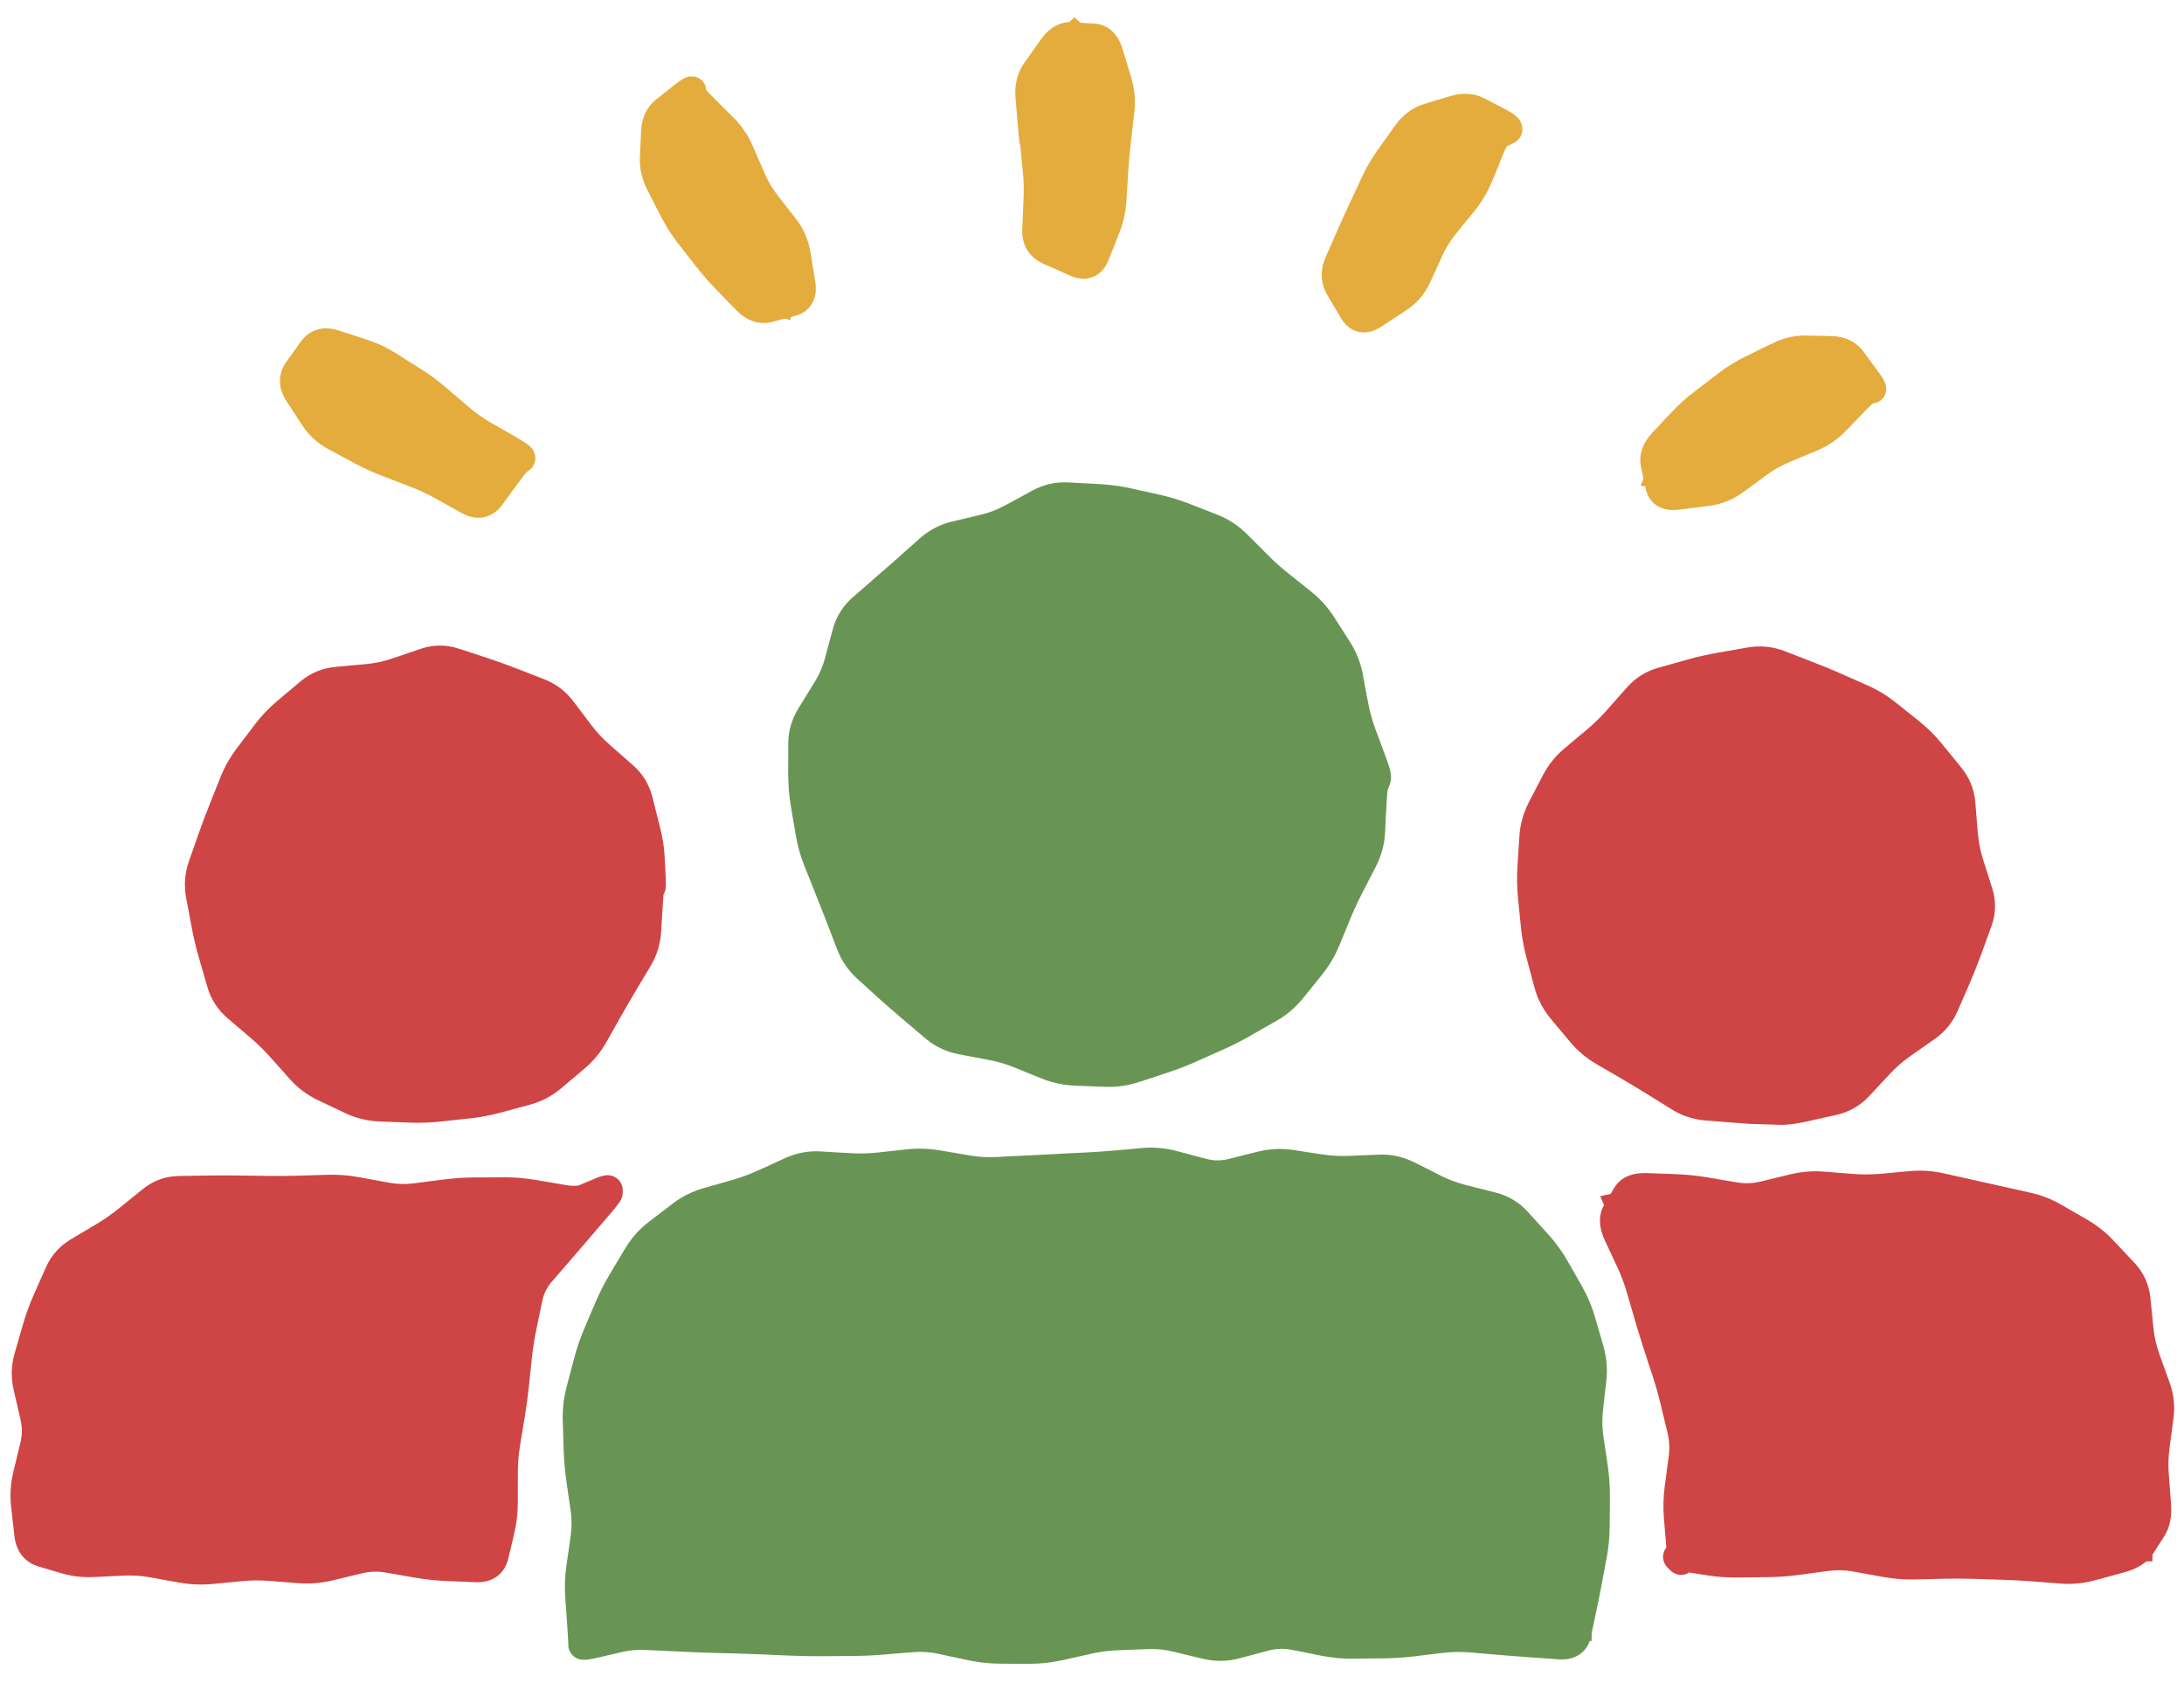
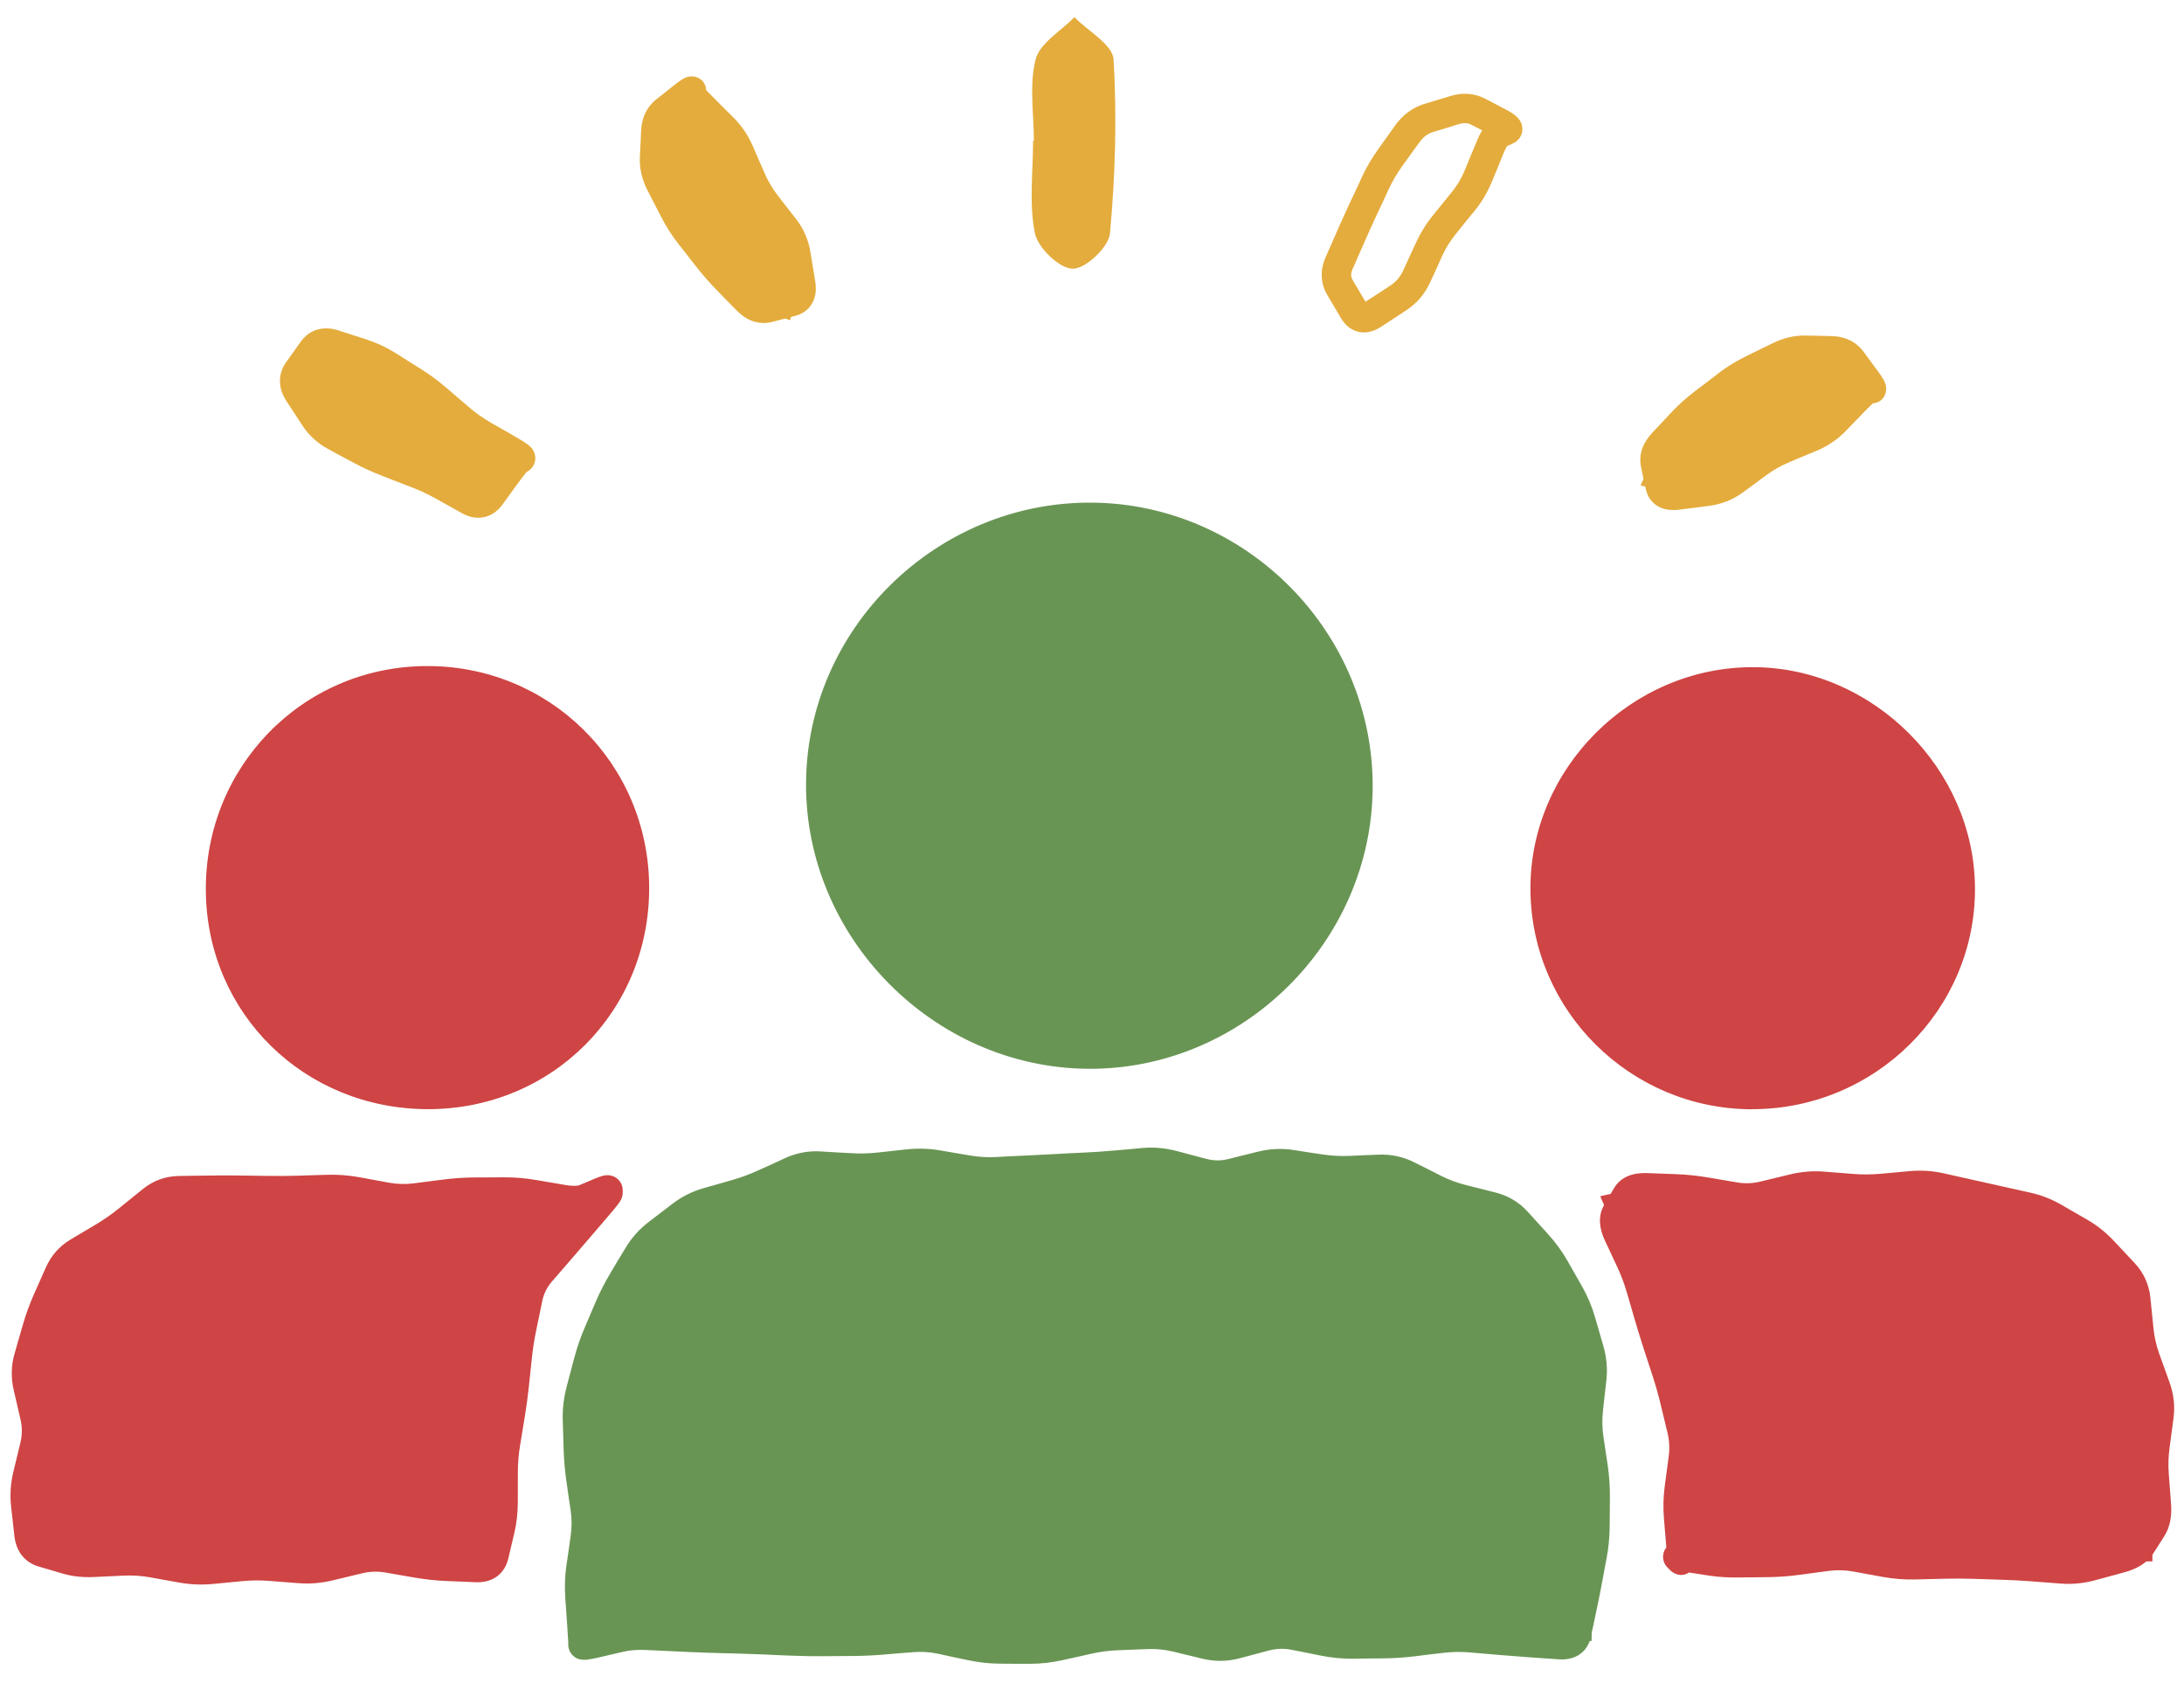
<svg xmlns="http://www.w3.org/2000/svg" width="109" height="84" viewBox="0 0 109 84" fill="none">
  <path d="M29.095 81.918C29.095 77.666 28.914 73.65 29.139 69.65C29.473 63.678 34.662 58.604 40.657 58.505C49.878 58.357 59.1 58.368 68.322 58.505C73.784 58.587 78.793 62.823 79.341 68.154C79.806 72.647 79.434 77.222 79.434 81.918H29.095Z" fill="#699554" />
  <path d="M57.019 57.308C57.596 57.257 58.171 57.312 58.74 57.463L60.208 57.853C60.577 57.95 60.94 57.951 61.309 57.859L62.044 57.675L62.784 57.492C63.365 57.348 63.954 57.318 64.539 57.406L65.267 57.521L66.002 57.63C66.444 57.696 66.891 57.722 67.338 57.704L68.078 57.67L68.824 57.641C69.441 57.617 70.032 57.748 70.585 58.025L71.25 58.358L71.916 58.697C72.31 58.895 72.731 59.05 73.172 59.161L73.906 59.345L74.646 59.534C75.276 59.693 75.817 60.017 76.252 60.498L76.757 61.054L77.267 61.616C77.641 62.028 77.966 62.475 78.237 62.953L78.604 63.595L78.971 64.243C79.244 64.724 79.454 65.233 79.608 65.763L79.814 66.475L80.021 67.192C80.185 67.76 80.237 68.341 80.17 68.93L80.084 69.67L80.004 70.41C79.955 70.841 79.959 71.27 80.021 71.695L80.13 72.423L80.239 73.157C80.316 73.681 80.351 74.208 80.348 74.735L80.336 76.203C80.333 76.737 80.282 77.268 80.181 77.798L79.906 79.266C79.813 79.757 79.72 80.197 79.637 80.586L79.516 81.159L79.39 81.739C79.314 82.09 79.12 82.419 78.776 82.628C78.455 82.822 78.09 82.858 77.761 82.834L76.292 82.731C75.801 82.696 75.31 82.657 74.818 82.616L73.35 82.49C72.91 82.453 72.465 82.461 72.025 82.513L71.29 82.599L70.556 82.691C70.042 82.752 69.528 82.783 69.013 82.788L68.279 82.794L67.545 82.806C67.004 82.811 66.46 82.758 65.921 82.651L65.187 82.502L64.453 82.358C64.076 82.283 63.699 82.297 63.317 82.398L61.849 82.788C61.242 82.949 60.627 82.953 60.019 82.806L58.55 82.45C58.125 82.347 57.702 82.308 57.283 82.324L55.814 82.381C55.371 82.398 54.924 82.453 54.478 82.553L53.743 82.719L53.009 82.88C52.468 83.001 51.925 83.061 51.38 83.058H50.646L49.912 83.052C49.371 83.049 48.831 82.989 48.294 82.874L47.56 82.719L46.826 82.559C46.405 82.469 45.986 82.444 45.569 82.479L44.835 82.536L44.101 82.599C43.593 82.641 43.083 82.664 42.575 82.668L41.107 82.679C40.606 82.683 40.104 82.676 39.604 82.656L38.87 82.628L38.135 82.593C37.649 82.574 37.159 82.557 36.673 82.542L35.938 82.525L35.204 82.502C34.711 82.486 34.218 82.463 33.724 82.439L32.256 82.37C31.824 82.348 31.443 82.378 31.109 82.456L30.495 82.599L29.875 82.743C29.666 82.791 29.482 82.828 29.342 82.846C29.28 82.854 29.181 82.865 29.078 82.857C29.035 82.854 28.916 82.846 28.785 82.783C28.63 82.707 28.361 82.491 28.361 82.106V81.98C28.36 81.967 28.357 81.914 28.349 81.796C28.341 81.665 28.332 81.478 28.315 81.234L28.212 79.765C28.175 79.226 28.193 78.687 28.269 78.148L28.378 77.408L28.481 76.674C28.541 76.252 28.542 75.832 28.481 75.412L28.372 74.677L28.269 73.943C28.195 73.428 28.148 72.912 28.131 72.394L28.109 71.654L28.086 70.92C28.068 70.357 28.131 69.799 28.275 69.251L28.464 68.528L28.654 67.811C28.788 67.298 28.959 66.801 29.164 66.32L29.451 65.643L29.738 64.972C29.942 64.493 30.184 64.025 30.455 63.572L30.833 62.935L31.218 62.299C31.52 61.793 31.907 61.36 32.376 61.002L33.558 60.096C34.026 59.739 34.545 59.476 35.107 59.316L35.818 59.115L36.523 58.914C36.96 58.79 37.39 58.632 37.814 58.438L38.502 58.129L39.185 57.813C39.749 57.556 40.344 57.444 40.958 57.48L41.698 57.526L42.438 57.566C42.889 57.593 43.338 57.586 43.785 57.538L45.254 57.377C45.81 57.318 46.368 57.334 46.923 57.429L47.657 57.555L48.397 57.681C48.833 57.756 49.267 57.784 49.7 57.761L50.434 57.721L51.168 57.687C51.658 57.661 52.152 57.636 52.642 57.612L53.376 57.572L54.111 57.538C54.59 57.515 55.071 57.483 55.55 57.44L56.285 57.377L57.019 57.308ZM56.411 58.84L55.677 58.903C55.178 58.947 54.678 58.982 54.179 59.006L52.711 59.075C52.223 59.099 51.736 59.124 51.248 59.15L49.78 59.23C49.235 59.258 48.688 59.225 48.145 59.132L46.677 58.88C46.252 58.807 45.83 58.795 45.409 58.84L44.675 58.914L43.94 58.995C43.411 59.051 42.878 59.066 42.346 59.035L41.611 58.989L40.872 58.949C40.501 58.927 40.143 58.99 39.793 59.15L39.111 59.465L38.422 59.775C37.933 59.998 37.433 60.181 36.925 60.325L36.219 60.532L35.508 60.733C35.126 60.842 34.775 61.015 34.453 61.261L33.856 61.714L33.265 62.167C32.944 62.412 32.68 62.705 32.474 63.05L32.095 63.687L31.711 64.329C31.474 64.727 31.269 65.135 31.091 65.551L30.799 66.222L30.512 66.894C30.335 67.308 30.188 67.738 30.07 68.184L29.881 68.907L29.698 69.624C29.589 70.035 29.541 70.449 29.554 70.869L29.6 72.349C29.615 72.812 29.654 73.275 29.72 73.737L29.829 74.471L29.933 75.205C30.013 75.763 30.012 76.322 29.933 76.88L29.726 78.349C29.664 78.789 29.645 79.23 29.675 79.668L29.778 81.136C29.781 81.178 29.781 81.218 29.784 81.257L30.162 81.171L30.776 81.027C31.263 80.914 31.784 80.874 32.33 80.901L33.065 80.936L33.799 80.976C34.283 81 34.766 81.018 35.25 81.033L36.719 81.079C37.209 81.094 37.702 81.111 38.193 81.131L39.661 81.188C40.138 81.207 40.618 81.215 41.095 81.211L42.564 81.2C43.035 81.196 43.509 81.175 43.981 81.136L44.715 81.073L45.449 81.016C46.011 80.97 46.572 81.005 47.13 81.125L47.864 81.28L48.598 81.44C49.039 81.535 49.48 81.582 49.917 81.584L50.652 81.59H51.386C51.818 81.592 52.252 81.544 52.688 81.446L53.422 81.285L54.157 81.119C54.689 81 55.227 80.933 55.763 80.913L57.231 80.855C57.788 80.835 58.343 80.894 58.895 81.027L59.629 81.205L60.363 81.377C60.733 81.467 61.104 81.465 61.476 81.366L62.944 80.976C63.539 80.818 64.14 80.799 64.74 80.918L65.474 81.062L66.208 81.211C66.649 81.299 67.09 81.341 67.528 81.337L68.262 81.326L68.996 81.32C69.458 81.315 69.921 81.283 70.384 81.228L71.853 81.056C72.391 80.992 72.931 80.982 73.47 81.027L74.939 81.154C75.425 81.194 75.915 81.228 76.401 81.263L77.136 81.32L77.87 81.371C77.911 81.374 77.942 81.367 77.967 81.366L78.076 80.855L78.203 80.276C78.283 79.901 78.369 79.473 78.461 78.991L78.598 78.257L78.736 77.528C78.82 77.083 78.865 76.636 78.868 76.192L78.879 74.723C78.882 74.271 78.848 73.82 78.782 73.37L78.679 72.641L78.57 71.907C78.489 71.357 78.478 70.804 78.541 70.249L78.627 69.509L78.707 68.763C78.752 68.367 78.72 67.981 78.61 67.599L78.403 66.882L78.197 66.171C78.075 65.751 77.907 65.352 77.692 64.972L76.958 63.675C76.74 63.292 76.48 62.936 76.178 62.603L75.673 62.041L75.162 61.484C74.923 61.22 74.637 61.045 74.285 60.956L73.545 60.773L72.811 60.584C72.268 60.447 71.748 60.252 71.256 60.004L69.925 59.339C69.593 59.172 69.25 59.095 68.881 59.109L68.141 59.138L67.396 59.167C66.856 59.188 66.318 59.161 65.784 59.081L65.049 58.972L64.321 58.863C63.93 58.804 63.533 58.821 63.134 58.92L61.665 59.287C61.055 59.439 60.438 59.431 59.83 59.27L58.361 58.88C57.954 58.772 57.552 58.736 57.151 58.771L56.411 58.84Z" fill="#699554" />
  <path d="M68.508 39.322C68.458 47.048 61.987 53.426 54.278 53.355C46.579 53.283 40.179 46.79 40.229 39.092C40.273 31.377 46.733 25.037 54.486 25.092C62.212 25.147 68.557 31.585 68.508 39.322Z" fill="#699554" />
-   <path d="M54.821 24.163C55.362 24.19 55.898 24.259 56.422 24.375L57.867 24.696C58.387 24.811 58.898 24.966 59.393 25.161L60.77 25.7C61.323 25.917 61.812 26.243 62.233 26.663L62.76 27.186L63.282 27.713C63.611 28.043 63.956 28.35 64.315 28.637L65.462 29.555C65.905 29.91 66.28 30.331 66.586 30.811L67.378 32.05C67.692 32.542 67.907 33.077 68.014 33.65L68.146 34.373L68.284 35.096C68.366 35.535 68.486 35.971 68.645 36.398L68.904 37.092L69.162 37.792C69.252 38.035 69.33 38.252 69.374 38.434C69.396 38.524 69.412 38.627 69.42 38.727C69.426 38.807 69.435 38.98 69.362 39.163L69.305 39.306L69.259 39.415C69.255 39.441 69.249 39.489 69.242 39.553C69.228 39.68 69.214 39.86 69.202 40.098L69.162 40.838L69.127 41.572C69.096 42.168 68.937 42.739 68.663 43.27L68.324 43.924L67.986 44.583C67.77 45.002 67.574 45.429 67.395 45.862L67.114 46.545L66.833 47.222C66.618 47.742 66.328 48.226 65.972 48.667L65.508 49.247L65.037 49.826C64.668 50.284 64.229 50.664 63.718 50.956L63.07 51.323L62.422 51.696C61.971 51.954 61.512 52.187 61.045 52.396L60.374 52.694L59.709 52.992C59.24 53.202 58.757 53.386 58.263 53.549L57.557 53.784L56.852 54.014C56.298 54.196 55.726 54.277 55.143 54.255L53.651 54.197C53.071 54.174 52.512 54.052 51.976 53.836L51.294 53.56L50.605 53.279C50.195 53.114 49.767 52.991 49.32 52.907L48.58 52.769L47.84 52.625C47.223 52.509 46.666 52.245 46.188 51.84L45.053 50.876C44.667 50.549 44.282 50.218 43.905 49.878L42.793 48.868C42.336 48.456 41.998 47.958 41.777 47.383L41.508 46.683L41.238 45.977L40.429 43.929L40.154 43.252C39.953 42.752 39.809 42.233 39.718 41.698L39.592 40.969L39.471 40.241C39.427 39.978 39.39 39.711 39.368 39.444L39.334 38.635L39.339 37.883V37.132C39.341 36.493 39.517 35.893 39.856 35.348L40.252 34.706L40.653 34.057C40.882 33.688 41.056 33.295 41.169 32.876L41.364 32.142L41.565 31.413C41.734 30.786 42.064 30.249 42.552 29.824L43.687 28.837C44.063 28.51 44.438 28.183 44.806 27.857L45.357 27.363L45.913 26.87C46.374 26.461 46.913 26.182 47.513 26.038L48.959 25.694C49.379 25.594 49.785 25.436 50.175 25.224L50.846 24.862L51.512 24.495C52.074 24.189 52.682 24.05 53.319 24.082L54.821 24.163ZM40.808 37.883L40.802 38.641C40.801 39.1 40.842 39.552 40.917 39.994L41.043 40.723L41.163 41.451C41.237 41.885 41.357 42.305 41.519 42.708L41.789 43.384L42.064 44.061C42.247 44.517 42.428 44.984 42.609 45.455L42.879 46.155L43.148 46.861C43.286 47.22 43.495 47.522 43.779 47.778L44.892 48.788C45.257 49.117 45.626 49.441 45.999 49.757L46.567 50.239L47.141 50.721C47.422 50.96 47.741 51.116 48.11 51.186L48.85 51.323L49.596 51.461C50.135 51.563 50.655 51.717 51.156 51.92L51.844 52.195L52.527 52.476C52.904 52.629 53.297 52.712 53.709 52.729L55.2 52.786C55.609 52.802 56.006 52.747 56.393 52.62L57.099 52.39L57.804 52.155C58.251 52.008 58.684 51.839 59.106 51.65L59.777 51.352L60.443 51.054C60.865 50.865 61.283 50.657 61.693 50.423L62.341 50.05L62.99 49.683C63.341 49.482 63.642 49.224 63.896 48.908L64.366 48.323L64.831 47.744C65.099 47.411 65.314 47.053 65.473 46.666L66.035 45.3C66.231 44.827 66.448 44.362 66.684 43.906L67.022 43.252L67.361 42.593C67.539 42.248 67.638 41.885 67.659 41.497L67.699 40.757L67.733 40.023C67.747 39.771 67.767 39.559 67.785 39.392C67.799 39.259 67.82 39.06 67.883 38.904L67.94 38.761C67.915 38.662 67.868 38.514 67.791 38.308L67.527 37.608L67.269 36.908C67.081 36.403 66.936 35.889 66.839 35.365L66.707 34.642L66.569 33.92C66.497 33.533 66.357 33.175 66.144 32.841L65.743 32.222L65.347 31.597C65.127 31.252 64.86 30.955 64.544 30.702L63.397 29.784C62.995 29.462 62.611 29.114 62.244 28.746L61.722 28.224L61.194 27.702C60.917 27.424 60.601 27.214 60.236 27.071L59.542 26.801L58.854 26.526C58.431 26.36 57.996 26.229 57.552 26.13L56.823 25.969L56.1 25.809C55.659 25.711 55.207 25.649 54.747 25.625L53.995 25.591L53.244 25.551C52.88 25.533 52.539 25.608 52.211 25.786L51.546 26.153L50.875 26.514C50.374 26.786 49.85 26.991 49.303 27.122L48.58 27.294L47.852 27.467C47.485 27.555 47.167 27.724 46.888 27.971L46.332 28.465L45.781 28.952C45.409 29.282 45.03 29.614 44.651 29.945L44.083 30.438L43.521 30.931C43.255 31.163 43.076 31.443 42.982 31.792L42.781 32.526L42.586 33.26C42.436 33.817 42.208 34.342 41.904 34.832L41.502 35.48L41.1 36.122C40.905 36.437 40.809 36.77 40.808 37.132V37.883Z" fill="#699554" />
  <path d="M30.344 59.596C24.142 64.927 25.249 71.584 25.139 78.006H1.693C1.693 74.231 1.386 70.576 1.775 67.004C2.197 63.13 5.945 59.771 9.863 59.65C16.4 59.448 22.942 59.596 30.344 59.596Z" fill="#CF4444" />
  <path d="M28.92 61.26L29.477 61.737L28.92 61.26ZM27.958 62.377L28.513 62.858L27.958 62.377ZM26.984 63.503L26.429 63.023L26.984 63.503ZM26.346 64.794L25.627 64.645L26.346 64.794ZM26.044 66.251L26.763 66.4L26.044 66.251ZM25.817 67.702L26.547 67.779L25.817 67.702ZM25.663 69.146L24.933 69.069L25.663 69.146ZM25.468 70.594L24.744 70.476L25.468 70.594ZM25.23 72.045L25.955 72.164L25.23 72.045ZM25.109 74.974L24.375 74.973L25.109 74.974ZM24.956 76.352L24.241 76.183L24.956 76.352ZM24.804 76.996L24.09 76.827L24.804 76.996ZM24.652 77.639L25.367 77.808L24.652 77.639ZM23.766 78.252L23.796 77.519L23.766 78.252ZM23.032 78.222L23.001 78.955L23.032 78.222ZM22.297 78.191L22.267 78.925L22.297 78.191ZM20.829 78.034L20.703 78.757L20.829 78.034ZM20.095 77.906L19.969 78.63L20.095 77.906ZM19.36 77.779L19.486 77.055L19.36 77.779ZM17.892 77.828L17.72 77.115L17.892 77.828ZM16.424 78.182L16.252 77.468L16.424 78.182ZM14.955 78.302L15.012 77.57L14.955 78.302ZM13.487 78.188L13.43 78.92L13.487 78.188ZM12.018 78.201L12.088 78.932L12.018 78.201ZM11.284 78.272L11.354 79.003L11.284 78.272ZM10.55 78.342L10.48 77.612L10.55 78.342ZM6.144 77.922L6.109 77.189L6.144 77.922ZM4.676 77.993L4.711 78.726L4.676 77.993ZM3.338 77.851L3.546 77.147L3.338 77.851ZM2.735 77.674L2.528 78.378L2.735 77.674ZM2.132 77.496L2.339 76.792L2.132 77.496ZM1.366 75.856L0.636 75.937L1.366 75.856ZM1.284 75.124L0.554 75.206L1.284 75.124ZM1.734 72.181L1.021 72.009L1.734 72.181ZM1.741 70.704L1.025 70.869L1.741 70.704ZM1.85 66.326L1.144 66.123L1.85 66.326ZM2.66 64.246L1.989 63.949L2.66 64.246ZM3.902 62.506L3.526 61.875L3.902 62.506ZM4.54 62.127L4.915 62.757L4.54 62.127ZM5.178 61.747L4.802 61.116L5.178 61.747ZM6.407 60.889L6.869 61.459L6.407 60.889ZM8.933 59.441L8.922 58.707L8.933 59.441ZM9.688 59.429L9.699 60.163L9.688 59.429ZM10.442 59.418L10.453 60.152L10.442 59.418ZM17.808 59.493L17.941 58.77L17.808 59.493ZM19.276 59.762L19.144 60.484L19.276 59.762ZM20.745 59.802L20.651 59.074L20.745 59.802ZM22.214 59.613L22.308 60.341L22.214 59.613ZM26.619 59.629L26.496 60.352L26.619 59.629ZM28.087 59.879L28.21 59.155L28.087 59.879ZM29.202 59.842L28.915 59.166L29.202 59.842ZM29.964 59.52L30.25 60.196L29.964 59.52ZM29.869 60.15L29.312 59.673L29.869 60.15ZM29.395 60.705L28.837 60.227L28.362 60.782L28.92 61.26L29.477 61.737L29.952 61.183L29.395 60.705ZM28.92 61.26L28.362 60.782C28.046 61.151 27.726 61.523 27.402 61.897L27.958 62.377L28.513 62.858C28.838 62.482 29.16 62.108 29.477 61.737L28.92 61.26ZM27.958 62.377L27.402 61.897L26.916 62.46L27.471 62.94L28.026 63.421L28.513 62.858L27.958 62.377ZM27.471 62.94L26.916 62.46L26.429 63.023L26.984 63.503L27.54 63.983L28.026 63.421L27.471 62.94ZM26.984 63.503L26.429 63.023C26.023 63.493 25.753 64.037 25.627 64.645L26.346 64.794L27.065 64.944C27.14 64.581 27.297 64.264 27.54 63.983L26.984 63.503ZM26.346 64.794L25.627 64.645L25.476 65.374L26.195 65.523L26.914 65.672L27.065 64.944L26.346 64.794ZM26.195 65.523L25.476 65.374L25.325 66.102L26.044 66.251L26.763 66.4L26.914 65.672L26.195 65.523ZM26.044 66.251L25.325 66.102C25.22 66.611 25.14 67.118 25.086 67.624L25.817 67.702L26.547 67.779C26.595 67.322 26.667 66.863 26.763 66.4L26.044 66.251ZM25.817 67.702L25.086 67.624L25.01 68.347L25.74 68.424L26.47 68.501L26.547 67.779L25.817 67.702ZM25.74 68.424L25.01 68.347L24.933 69.069L25.663 69.146L26.394 69.224L26.47 68.501L25.74 68.424ZM25.663 69.146L24.933 69.069C24.884 69.537 24.82 70.005 24.744 70.476L25.468 70.594L26.193 70.713C26.274 70.216 26.341 69.719 26.394 69.224L25.663 69.146ZM25.468 70.594L24.744 70.476L24.625 71.201L25.349 71.32L26.074 71.439L26.193 70.713L25.468 70.594ZM25.349 71.32L24.625 71.201L24.506 71.927L25.23 72.045L25.955 72.164L26.074 71.439L25.349 71.32ZM25.23 72.045L24.506 71.927C24.42 72.449 24.377 72.975 24.377 73.504L25.111 73.505L25.845 73.506C25.846 73.056 25.882 72.609 25.955 72.164L25.23 72.045ZM25.111 73.505L24.377 73.504L24.376 74.239L25.11 74.24L25.844 74.241L25.845 73.506L25.111 73.505ZM25.11 74.24L24.376 74.239L24.375 74.973L25.109 74.974L25.843 74.975L25.844 74.241L25.11 74.24ZM25.109 74.974L24.375 74.973C24.374 75.412 24.328 75.815 24.241 76.183L24.956 76.352L25.671 76.521C25.786 76.031 25.843 75.515 25.843 74.975L25.109 74.974ZM24.956 76.352L24.241 76.183L24.09 76.827L24.804 76.996L25.519 77.164L25.671 76.521L24.956 76.352ZM24.804 76.996L24.09 76.827L23.938 77.47L24.652 77.639L25.367 77.808L25.519 77.164L24.804 76.996ZM24.652 77.639L23.938 77.47C23.927 77.513 23.918 77.529 23.918 77.529C23.917 77.529 23.918 77.528 23.919 77.527C23.92 77.526 23.921 77.524 23.923 77.522C23.927 77.517 23.932 77.513 23.937 77.51C23.961 77.494 23.939 77.524 23.796 77.519L23.766 78.252L23.736 78.986C24.083 79 24.453 78.939 24.772 78.718C25.101 78.49 25.284 78.157 25.367 77.808L24.652 77.639ZM23.766 78.252L23.796 77.519L23.062 77.488L23.032 78.222L23.001 78.955L23.736 78.986L23.766 78.252ZM23.032 78.222L23.062 77.488L22.328 77.458L22.297 78.191L22.267 78.925L23.001 78.955L23.032 78.222ZM22.297 78.191L22.328 77.458C21.871 77.439 21.413 77.39 20.954 77.31L20.829 78.034L20.703 78.757C21.224 78.847 21.745 78.903 22.267 78.925L22.297 78.191ZM20.829 78.034L20.954 77.31L20.22 77.183L20.095 77.906L19.969 78.63L20.703 78.757L20.829 78.034ZM20.095 77.906L20.22 77.183L19.486 77.055L19.36 77.779L19.235 78.502L19.969 78.63L20.095 77.906ZM19.36 77.779L19.486 77.055C18.896 76.953 18.306 76.973 17.72 77.115L17.892 77.828L18.064 78.542C18.457 78.447 18.846 78.435 19.235 78.502L19.36 77.779ZM17.892 77.828L17.72 77.115L16.986 77.291L17.158 78.005L17.33 78.719L18.064 78.542L17.892 77.828ZM17.158 78.005L16.986 77.291L16.252 77.468L16.424 78.182L16.596 78.896L17.33 78.719L17.158 78.005ZM16.424 78.182L16.252 77.468C15.835 77.569 15.423 77.602 15.012 77.57L14.955 78.302L14.898 79.034C15.466 79.078 16.033 79.031 16.596 78.896L16.424 78.182ZM14.955 78.302L15.012 77.57L14.278 77.513L14.221 78.245L14.164 78.977L14.898 79.034L14.955 78.302ZM14.221 78.245L14.278 77.513L13.544 77.456L13.487 78.188L13.43 78.92L14.164 78.977L14.221 78.245ZM13.487 78.188L13.544 77.456C13.012 77.415 12.48 77.42 11.948 77.471L12.018 78.201L12.088 78.932C12.536 78.889 12.983 78.885 13.43 78.92L13.487 78.188ZM12.018 78.201L11.948 77.471L11.214 77.541L11.284 78.272L11.354 79.003L12.088 78.932L12.018 78.201ZM11.284 78.272L11.214 77.541L10.48 77.612L10.55 78.342L10.62 79.073L11.354 79.003L11.284 78.272ZM10.55 78.342L10.48 77.612C10.057 77.652 9.635 77.635 9.211 77.559L9.081 78.281L8.952 79.004C9.507 79.103 10.063 79.127 10.62 79.073L10.55 78.342ZM9.081 78.281L9.211 77.559L8.476 77.427L8.347 78.15L8.218 78.873L8.952 79.004L9.081 78.281ZM8.347 78.15L8.476 77.427L7.742 77.296L7.613 78.019L7.484 78.741L8.218 78.873L8.347 78.15ZM7.613 78.019L7.742 77.296C7.199 77.199 6.655 77.163 6.109 77.189L6.144 77.922L6.18 78.656C6.613 78.635 7.048 78.663 7.484 78.741L7.613 78.019ZM6.144 77.922L6.109 77.189L5.375 77.224L5.41 77.958L5.445 78.691L6.18 78.656L6.144 77.922ZM5.41 77.958L5.375 77.224L4.641 77.26L4.676 77.993L4.711 78.726L5.445 78.691L5.41 77.958ZM4.676 77.993L4.641 77.26C4.219 77.28 3.857 77.238 3.546 77.147L3.338 77.851L3.131 78.555C3.624 78.7 4.153 78.753 4.711 78.726L4.676 77.993ZM3.338 77.851L3.546 77.147L2.942 76.969L2.735 77.674L2.528 78.378L3.131 78.555L3.338 77.851ZM2.735 77.674L2.942 76.969L2.339 76.792L2.132 77.496L1.925 78.201L2.528 78.378L2.735 77.674ZM2.132 77.496L2.339 76.792C2.273 76.773 2.255 76.751 2.246 76.739C2.231 76.719 2.194 76.657 2.177 76.506L1.447 76.588L0.717 76.669C0.755 77.006 0.859 77.339 1.073 77.623C1.292 77.913 1.589 78.102 1.925 78.201L2.132 77.496ZM1.447 76.588L2.177 76.506L2.095 75.774L1.366 75.856L0.636 75.937L0.717 76.669L1.447 76.588ZM1.366 75.856L2.095 75.774L2.014 75.043L1.284 75.124L0.554 75.206L0.636 75.937L1.366 75.856ZM1.284 75.124L2.014 75.043C1.969 74.642 1.995 74.238 2.094 73.827L1.38 73.655L0.666 73.483C0.528 74.055 0.49 74.63 0.554 75.206L1.284 75.124ZM1.38 73.655L2.094 73.827L2.271 73.09L1.557 72.918L0.843 72.746L0.666 73.483L1.38 73.655ZM1.557 72.918L2.271 73.09L2.448 72.353L1.734 72.181L1.021 72.009L0.843 72.746L1.557 72.918ZM1.734 72.181L2.448 72.353C2.593 71.751 2.596 71.143 2.456 70.539L1.741 70.704L1.025 70.869C1.114 71.252 1.112 71.629 1.021 72.009L1.734 72.181ZM1.741 70.704L2.456 70.539L2.285 69.799L1.57 69.964L0.854 70.129L1.025 70.869L1.741 70.704ZM1.57 69.964L2.285 69.799L2.114 69.059L1.399 69.224L0.683 69.39L0.854 70.129L1.57 69.964ZM1.399 69.224L2.114 69.059C2.028 68.686 2.038 68.326 2.141 67.968L1.435 67.765L0.73 67.562C0.556 68.163 0.542 68.776 0.683 69.39L1.399 69.224ZM1.435 67.765L2.141 67.968L2.348 67.249L1.642 67.046L0.937 66.842L0.73 67.562L1.435 67.765ZM1.642 67.046L2.348 67.249L2.555 66.529L1.85 66.326L1.144 66.123L0.937 66.842L1.642 67.046ZM1.85 66.326L2.555 66.529C2.684 66.082 2.842 65.647 3.03 65.224L2.359 64.926L1.688 64.629C1.473 65.113 1.292 65.611 1.144 66.123L1.85 66.326ZM2.359 64.926L3.03 65.224L3.332 64.544L2.66 64.246L1.989 63.949L1.688 64.629L2.359 64.926ZM2.66 64.246L3.332 64.544L3.633 63.864L2.962 63.566L2.291 63.268L1.989 63.949L2.66 64.246ZM2.962 63.566L3.633 63.864C3.773 63.549 3.983 63.312 4.277 63.137L3.902 62.506L3.526 61.875C2.97 62.206 2.554 62.676 2.291 63.268L2.962 63.566ZM3.902 62.506L4.277 63.137L4.915 62.757L4.54 62.127L4.164 61.495L3.526 61.875L3.902 62.506ZM4.54 62.127L4.915 62.757L5.553 62.378L5.178 61.747L4.802 61.116L4.164 61.495L4.54 62.127ZM5.178 61.747L5.553 62.378C6.01 62.106 6.448 61.8 6.869 61.459L6.407 60.889L5.944 60.318C5.577 60.615 5.197 60.881 4.802 61.116L5.178 61.747ZM6.407 60.889L6.869 61.459L7.46 60.98L6.997 60.41L6.535 59.839L5.944 60.318L6.407 60.889ZM6.997 60.41L7.46 60.98L8.05 60.502L7.588 59.931L7.126 59.361L6.535 59.839L6.997 60.41ZM7.588 59.931L8.05 60.502C8.318 60.285 8.607 60.18 8.945 60.175L8.933 59.441L8.922 58.707C8.253 58.717 7.647 58.939 7.126 59.361L7.588 59.931ZM8.933 59.441L8.945 60.175L9.699 60.163L9.688 59.429L9.677 58.695L8.922 58.707L8.933 59.441ZM9.688 59.429L9.699 60.163L10.453 60.152L10.442 59.418L10.431 58.684L9.677 58.695L9.688 59.429ZM10.442 59.418L10.453 60.152C10.949 60.144 11.438 60.144 11.921 60.151L11.931 59.417L11.942 58.683C11.444 58.676 10.941 58.676 10.431 58.684L10.442 59.418ZM11.931 59.417L11.921 60.151L12.656 60.161L12.667 59.427L12.677 58.693L11.942 58.683L11.931 59.417ZM12.667 59.427L12.656 60.161L13.391 60.172L13.402 59.438L13.412 58.703L12.677 58.693L12.667 59.427ZM13.402 59.438L13.391 60.172C13.892 60.179 14.393 60.175 14.894 60.159L14.871 59.425L14.848 58.692C14.37 58.706 13.891 58.71 13.412 58.703L13.402 59.438ZM14.871 59.425L14.894 60.159L15.628 60.137L15.605 59.403L15.583 58.669L14.848 58.692L14.871 59.425ZM15.605 59.403L15.628 60.137L16.362 60.114L16.34 59.38L16.317 58.647L15.583 58.669L15.605 59.403ZM16.34 59.38L16.362 60.114C16.799 60.101 17.237 60.134 17.676 60.215L17.808 59.493L17.941 58.77C17.401 58.671 16.86 58.63 16.317 58.647L16.34 59.38ZM17.808 59.493L17.676 60.215L18.41 60.349L18.542 59.627L18.675 58.905L17.941 58.77L17.808 59.493ZM18.542 59.627L18.41 60.349L19.144 60.484L19.276 59.762L19.409 59.04L18.675 58.905L18.542 59.627ZM19.276 59.762L19.144 60.484C19.707 60.588 20.273 60.603 20.838 60.53L20.745 59.802L20.651 59.074C20.237 59.127 19.824 59.116 19.409 59.04L19.276 59.762ZM20.745 59.802L20.838 60.53L21.573 60.436L21.479 59.708L21.386 58.979L20.651 59.074L20.745 59.802ZM21.479 59.708L21.573 60.436L22.308 60.341L22.214 59.613L22.12 58.885L21.386 58.979L21.479 59.708ZM22.214 59.613L22.308 60.341C22.768 60.282 23.228 60.251 23.687 60.249L23.683 59.515L23.679 58.78C23.159 58.783 22.64 58.818 22.12 58.885L22.214 59.613ZM23.683 59.515L23.687 60.249L24.421 60.245L24.417 59.511L24.413 58.777L23.679 58.78L23.683 59.515ZM24.417 59.511L24.421 60.245L25.155 60.241L25.151 59.507L25.148 58.773L24.413 58.777L24.417 59.511ZM25.151 59.507L25.155 60.241C25.601 60.239 26.048 60.276 26.496 60.352L26.619 59.629L26.743 58.905C26.212 58.814 25.68 58.77 25.148 58.773L25.151 59.507ZM26.619 59.629L26.496 60.352L27.23 60.477L27.353 59.754L27.477 59.03L26.743 58.905L26.619 59.629ZM27.353 59.754L27.23 60.477L27.964 60.602L28.087 59.879L28.21 59.155L27.477 59.03L27.353 59.754ZM28.087 59.879L27.964 60.602C28.496 60.693 29.038 60.709 29.488 60.518L29.202 59.842L28.915 59.166C28.858 59.191 28.657 59.231 28.21 59.155L28.087 59.879ZM29.202 59.842L29.488 60.518L29.869 60.357L29.583 59.681L29.296 59.005L28.915 59.166L29.202 59.842ZM29.583 59.681L29.869 60.357L30.25 60.196L29.964 59.52L29.677 58.843L29.296 59.005L29.583 59.681ZM29.964 59.52L30.25 60.196C30.307 60.172 30.352 60.154 30.386 60.141C30.403 60.135 30.416 60.13 30.426 60.127C30.436 60.123 30.44 60.122 30.439 60.123C30.439 60.123 30.436 60.123 30.432 60.124C30.427 60.125 30.42 60.127 30.41 60.129C30.395 60.131 30.35 60.138 30.288 60.135C30.242 60.133 30.09 60.123 29.931 60.017C29.842 59.958 29.755 59.87 29.692 59.751C29.63 59.633 29.61 59.515 29.61 59.417H30.344H31.079C31.079 59.178 30.963 58.94 30.746 58.795C30.579 58.684 30.415 58.671 30.353 58.668C30.218 58.662 30.103 58.692 30.059 58.704C29.944 58.735 29.809 58.788 29.677 58.843L29.964 59.52ZM30.344 59.417H29.61V59.477H30.344H31.079V59.417H30.344ZM30.344 59.477H29.61V59.536H30.344H31.079V59.477H30.344ZM30.344 59.536H29.61C29.61 59.428 29.635 59.348 29.645 59.316C29.658 59.278 29.671 59.25 29.678 59.236C29.691 59.209 29.701 59.194 29.699 59.197C29.695 59.203 29.68 59.225 29.645 59.27C29.577 59.358 29.468 59.491 29.312 59.673L29.869 60.15L30.427 60.628C30.588 60.44 30.716 60.286 30.806 60.169C30.851 60.112 30.895 60.052 30.931 59.996C30.948 59.969 30.973 59.929 30.997 59.882C31.003 59.868 31.079 59.726 31.079 59.536H30.344ZM29.869 60.15L29.312 59.673L28.837 60.227L29.395 60.705L29.952 61.183L30.427 60.628L29.869 60.15Z" fill="#CF4444" />
  <path d="M83.96 77.951C83.801 74.592 84.059 71.321 83.379 68.258C82.733 65.332 81.106 62.626 79.867 59.721C79.878 59.721 80.437 59.552 80.996 59.546C86.475 59.524 91.955 59.491 97.434 59.546C103.439 59.606 107.335 63.53 107.417 69.529C107.456 72.264 107.423 74.998 107.423 77.946H83.966L83.96 77.951Z" fill="#CF4444" />
  <path d="M83.814 74.279L83.086 74.182L83.814 74.279ZM83.912 73.542L83.184 73.445L83.912 73.542ZM84.01 72.804L84.738 72.901L84.01 72.804ZM83.934 71.345L83.221 71.518L83.934 71.345ZM83.76 70.624L83.046 70.796L83.76 70.624ZM83.585 69.902L84.299 69.73L83.585 69.902ZM82.738 67.115L82.04 67.342L82.738 67.115ZM82.308 65.721L83.013 65.515L82.308 65.721ZM82.103 65.016L81.398 65.221L82.103 65.016ZM80.695 60.525L80.061 60.154L80.695 60.525ZM80.941 60.106L81.574 60.478L80.941 60.106ZM85.839 59.627L85.716 60.351L85.839 59.627ZM96.849 59.291L97.009 58.574L96.849 59.291ZM98.305 59.616L98.145 60.333L98.305 59.616ZM99.746 59.938L99.906 59.221L99.746 59.938ZM100.458 60.097L100.298 60.813L100.458 60.097ZM102.523 60.784L102.156 61.42L102.523 60.784ZM103.803 61.524L104.17 60.888L103.803 61.524ZM105.48 63L106.016 62.498L105.48 63ZM105.998 63.553L105.462 64.055L105.998 63.553ZM106.592 64.862L107.323 64.789L106.592 64.862ZM106.745 66.374L106.014 66.448L106.745 66.374ZM107.747 70.71L107.02 70.613L107.747 70.71ZM107.649 71.445L106.921 71.348L107.649 71.445ZM107.551 72.181L108.279 72.278L107.551 72.181ZM107.508 73.651L106.776 73.707L107.508 73.651ZM107.62 75.12L106.888 75.175L107.62 75.12ZM107.402 76.285L106.783 75.891L107.402 76.285ZM107.127 76.716L107.747 77.111L107.127 76.716ZM106.853 77.147L106.234 76.753L106.853 77.147ZM105.844 77.778L105.651 77.07L105.844 77.778ZM104.376 78.178L104.568 78.887L104.376 78.178ZM102.907 78.322L102.963 77.59L102.907 78.322ZM101.439 78.209L101.495 77.477L101.439 78.209ZM97.033 78.078L97.051 78.812L97.033 78.078ZM95.565 78.114L95.547 77.38L95.565 78.114ZM94.096 77.998L93.965 78.721L94.096 77.998ZM92.628 77.731L92.76 77.008L92.628 77.731ZM91.159 77.695L91.062 76.967L91.159 77.695ZM90.425 77.794L90.523 78.521L90.425 77.794ZM89.691 77.892L89.594 77.164L89.691 77.892ZM88.222 77.999L88.231 78.733L88.222 77.999ZM86.754 78.015L86.746 77.281L86.754 78.015ZM85.433 77.933L85.321 78.659L85.433 77.933ZM84.258 77.752L84.37 77.026L84.258 77.752ZM83.743 77.734L83.224 78.253L83.743 77.734ZM83.888 77.879L84.407 77.359L83.888 77.879ZM83.899 77.218L83.167 77.279L83.899 77.218ZM83.838 76.484L84.57 76.423L84.508 75.689L83.776 75.75L83.045 75.811L83.106 76.545L83.838 76.484ZM83.776 75.75L84.508 75.689C84.472 75.254 84.483 74.816 84.541 74.376L83.814 74.279L83.086 74.182C83.013 74.726 83 75.269 83.045 75.811L83.776 75.75ZM83.814 74.279L84.541 74.376L84.64 73.639L83.912 73.542L83.184 73.445L83.086 74.182L83.814 74.279ZM83.912 73.542L84.64 73.639L84.738 72.901L84.01 72.804L83.283 72.707L83.184 73.445L83.912 73.542ZM84.01 72.804L84.738 72.901C84.816 72.32 84.786 71.742 84.648 71.173L83.934 71.345L83.221 71.518C83.316 71.91 83.336 72.305 83.283 72.707L84.01 72.804ZM83.934 71.345L84.648 71.173L84.474 70.451L83.76 70.624L83.046 70.796L83.221 71.518L83.934 71.345ZM83.76 70.624L84.474 70.451L84.299 69.73L83.585 69.902L82.872 70.075L83.046 70.796L83.76 70.624ZM83.585 69.902L84.299 69.73C84.178 69.231 84.04 68.742 83.885 68.265L83.187 68.492L82.489 68.719C82.632 69.16 82.76 69.612 82.872 70.075L83.585 69.902ZM83.187 68.492L83.885 68.265L83.661 67.576L82.963 67.803L82.264 68.031L82.489 68.719L83.187 68.492ZM82.963 67.803L83.661 67.576L83.436 66.887L82.738 67.115L82.04 67.342L82.264 68.031L82.963 67.803ZM82.738 67.115L83.436 66.887C83.289 66.436 83.148 65.978 83.013 65.515L82.308 65.721L81.603 65.927C81.743 66.404 81.888 66.876 82.04 67.342L82.738 67.115ZM82.308 65.721L83.013 65.515L82.808 64.81L82.103 65.016L81.398 65.221L81.603 65.927L82.308 65.721ZM82.103 65.016L82.808 64.81L82.602 64.105L81.897 64.311L81.192 64.516L81.398 65.221L82.103 65.016ZM81.897 64.311L82.602 64.105C82.454 63.599 82.269 63.107 82.046 62.63L81.381 62.94L80.716 63.251C80.907 63.66 81.066 64.082 81.192 64.516L81.897 64.311ZM81.381 62.94L82.046 62.63L81.736 61.964L81.07 62.275L80.405 62.586L80.716 63.251L81.381 62.94ZM81.07 62.275L81.736 61.964L81.425 61.299L80.76 61.61L80.094 61.92L80.405 62.586L81.07 62.275ZM80.76 61.61L81.425 61.299C81.348 61.133 81.325 61.024 81.321 60.962C81.319 60.933 81.322 60.916 81.323 60.909C81.325 60.903 81.326 60.9 81.328 60.897L80.695 60.525L80.061 60.154C79.722 60.733 79.84 61.375 80.094 61.92L80.76 61.61ZM80.695 60.525L81.328 60.897L81.574 60.478L80.941 60.106L80.307 59.735L80.061 60.154L80.695 60.525ZM80.941 60.106L81.574 60.478L81.82 60.059L81.186 59.687L80.553 59.316L80.307 59.735L80.941 60.106ZM81.186 59.687L81.82 60.059C81.819 60.06 81.815 60.065 81.811 60.069C81.807 60.072 81.81 60.068 81.827 60.061C81.865 60.046 81.959 60.022 82.139 60.029L82.166 59.295L82.194 58.562C81.586 58.539 80.916 58.696 80.553 59.316L81.186 59.687ZM82.166 59.295L82.139 60.029L82.874 60.056L82.901 59.322L82.928 58.589L82.194 58.562L82.166 59.295ZM82.901 59.322L82.874 60.056L83.608 60.084L83.635 59.35L83.662 58.616L82.928 58.589L82.901 59.322ZM83.635 59.35L83.608 60.084C84.065 60.1 84.523 60.148 84.981 60.226L85.104 59.502L85.227 58.778C84.706 58.69 84.185 58.636 83.662 58.616L83.635 59.35ZM85.104 59.502L84.981 60.226L85.716 60.351L85.839 59.627L85.962 58.903L85.227 58.778L85.104 59.502ZM85.839 59.627L85.716 60.351L86.451 60.475L86.573 59.752L86.696 59.028L85.962 58.903L85.839 59.627ZM86.573 59.752L86.451 60.475C87.04 60.575 87.63 60.554 88.215 60.411L88.042 59.698L87.869 58.984C87.475 59.08 87.086 59.094 86.696 59.028L86.573 59.752ZM88.042 59.698L88.215 60.411L88.949 60.233L88.776 59.52L88.603 58.806L87.869 58.984L88.042 59.698ZM88.776 59.52L88.949 60.233L89.683 60.055L89.51 59.342L89.337 58.628L88.603 58.806L88.776 59.52ZM89.51 59.342L89.683 60.055C90.099 59.954 90.51 59.921 90.921 59.953L90.978 59.221L91.036 58.489C90.467 58.444 89.899 58.491 89.337 58.628L89.51 59.342ZM90.978 59.221L90.921 59.953L91.655 60.011L91.713 59.279L91.77 58.547L91.036 58.489L90.978 59.221ZM91.713 59.279L91.655 60.011L92.389 60.069L92.447 59.337L92.504 58.605L91.77 58.547L91.713 59.279ZM92.447 59.337L92.389 60.069C92.92 60.11 93.451 60.107 93.983 60.059L93.916 59.328L93.85 58.597C93.401 58.637 92.953 58.64 92.504 58.605L92.447 59.337ZM93.916 59.328L93.983 60.059L94.717 59.992L94.651 59.261L94.585 58.53L93.85 58.597L93.916 59.328ZM94.651 59.261L94.717 59.992L95.452 59.926L95.386 59.194L95.32 58.463L94.585 58.53L94.651 59.261ZM95.386 59.194L95.452 59.926C95.865 59.888 96.277 59.915 96.689 60.007L96.849 59.291L97.009 58.574C96.45 58.449 95.886 58.412 95.32 58.463L95.386 59.194ZM96.849 59.291L96.689 60.007L97.417 60.17L97.577 59.453L97.737 58.737L97.009 58.574L96.849 59.291ZM97.577 59.453L97.417 60.17L98.145 60.333L98.305 59.616L98.466 58.9L97.737 58.737L97.577 59.453ZM98.305 59.616L98.145 60.333C98.631 60.441 99.111 60.549 99.586 60.655L99.746 59.938L99.906 59.221C99.431 59.115 98.951 59.008 98.466 58.9L98.305 59.616ZM99.746 59.938L99.586 60.655L100.298 60.813L100.458 60.097L100.618 59.38L99.906 59.221L99.746 59.938ZM100.458 60.097L100.298 60.813L101.011 60.972L101.171 60.256L101.33 59.539L100.618 59.38L100.458 60.097ZM101.171 60.256L101.011 60.972C101.412 61.062 101.793 61.21 102.156 61.42L102.523 60.784L102.89 60.149C102.4 59.865 101.879 59.661 101.33 59.539L101.171 60.256ZM102.523 60.784L102.156 61.42L102.796 61.79L103.163 61.154L103.53 60.519L102.89 60.149L102.523 60.784ZM103.163 61.154L102.796 61.79L103.436 62.16L103.803 61.524L104.17 60.888L103.53 60.519L103.163 61.154ZM103.803 61.524L103.436 62.16C103.799 62.369 104.128 62.632 104.426 62.949L104.961 62.447L105.497 61.945C105.104 61.525 104.661 61.172 104.17 60.888L103.803 61.524ZM104.961 62.447L104.426 62.949L104.944 63.502L105.48 63L106.016 62.498L105.497 61.945L104.961 62.447ZM105.48 63L104.944 63.502L105.462 64.055L105.998 63.553L106.534 63.051L106.016 62.498L105.48 63ZM105.998 63.553L105.462 64.055C105.697 64.306 105.827 64.592 105.862 64.936L106.592 64.862L107.323 64.789C107.256 64.125 106.99 63.538 106.534 63.051L105.998 63.553ZM106.592 64.862L105.862 64.936L105.938 65.692L106.669 65.618L107.399 65.544L107.323 64.789L106.592 64.862ZM106.669 65.618L105.938 65.692L106.014 66.448L106.745 66.374L107.475 66.3L107.399 65.544L106.669 65.618ZM106.745 66.374L106.014 66.448C106.071 67.011 106.195 67.559 106.387 68.09L107.077 67.841L107.768 67.592C107.618 67.175 107.52 66.745 107.475 66.3L106.745 66.374ZM107.077 67.841L106.387 68.09L106.643 68.801L107.334 68.552L108.024 68.303L107.768 67.592L107.077 67.841ZM107.334 68.552L106.643 68.801L106.899 69.512L107.59 69.263L108.28 69.015L108.024 68.303L107.334 68.552ZM107.59 69.263L106.899 69.512C107.031 69.878 107.069 70.241 107.02 70.613L107.747 70.71L108.475 70.807C108.557 70.198 108.49 69.597 108.28 69.015L107.59 69.263ZM107.747 70.71L107.02 70.613L106.921 71.348L107.649 71.445L108.377 71.543L108.475 70.807L107.747 70.71ZM107.649 71.445L106.921 71.348L106.823 72.084L107.551 72.181L108.279 72.278L108.377 71.543L107.649 71.445ZM107.551 72.181L106.823 72.084C106.751 72.624 106.735 73.165 106.776 73.707L107.508 73.651L108.241 73.595C108.207 73.157 108.22 72.718 108.279 72.278L107.551 72.181ZM107.508 73.651L106.776 73.707L106.832 74.441L107.564 74.385L108.297 74.329L108.241 73.595L107.508 73.651ZM107.564 74.385L106.832 74.441L106.888 75.175L107.62 75.12L108.353 75.064L108.297 74.329L107.564 74.385ZM107.62 75.12L106.888 75.175C106.919 75.574 106.85 75.785 106.783 75.891L107.402 76.285L108.021 76.679C108.32 76.21 108.397 75.644 108.353 75.064L107.62 75.12ZM107.402 76.285L106.783 75.891L106.508 76.322L107.127 76.716L107.747 77.111L108.021 76.679L107.402 76.285ZM107.127 76.716L106.508 76.322L106.234 76.753L106.853 77.147L107.472 77.542L107.747 77.111L107.127 76.716ZM106.853 77.147L106.234 76.753C106.187 76.826 106.049 76.962 105.651 77.07L105.844 77.778L106.037 78.487C106.618 78.329 107.152 78.044 107.472 77.542L106.853 77.147ZM105.844 77.778L105.651 77.07L104.917 77.27L105.11 77.978L105.303 78.687L106.037 78.487L105.844 77.778ZM105.11 77.978L104.917 77.27L104.183 77.47L104.376 78.178L104.568 78.887L105.303 78.687L105.11 77.978ZM104.376 78.178L104.183 77.47C103.772 77.582 103.366 77.621 102.963 77.59L102.907 78.322L102.851 79.054C103.427 79.098 104.001 79.041 104.568 78.887L104.376 78.178ZM102.907 78.322L102.963 77.59L102.229 77.533L102.173 78.266L102.117 78.998L102.851 79.054L102.907 78.322ZM102.173 78.266L102.229 77.533L101.495 77.477L101.439 78.209L101.383 78.941L102.117 78.998L102.173 78.266ZM101.439 78.209L101.495 77.477C100.994 77.439 100.494 77.412 99.993 77.396L99.97 78.13L99.947 78.864C100.426 78.879 100.904 78.905 101.383 78.941L101.439 78.209ZM99.97 78.13L99.993 77.396L99.259 77.373L99.236 78.107L99.213 78.841L99.947 78.864L99.97 78.13ZM99.236 78.107L99.259 77.373L98.525 77.35L98.502 78.084L98.479 78.817L99.213 78.841L99.236 78.107ZM98.502 78.084L98.525 77.35C98.022 77.334 97.519 77.332 97.015 77.344L97.033 78.078L97.051 78.812C97.527 78.801 98.003 78.802 98.479 78.817L98.502 78.084ZM97.033 78.078L97.015 77.344L96.281 77.362L96.299 78.096L96.317 78.83L97.051 78.812L97.033 78.078ZM96.299 78.096L96.281 77.362L95.547 77.38L95.565 78.114L95.583 78.848L96.317 78.83L96.299 78.096ZM95.565 78.114L95.547 77.38C95.108 77.391 94.669 77.356 94.228 77.276L94.096 77.998L93.965 78.721C94.503 78.819 95.042 78.861 95.583 78.848L95.565 78.114ZM94.096 77.998L94.228 77.276L93.494 77.142L93.362 77.864L93.231 78.587L93.965 78.721L94.096 77.998ZM93.362 77.864L93.494 77.142L92.76 77.008L92.628 77.731L92.496 78.453L93.231 78.587L93.362 77.864ZM92.628 77.731L92.76 77.008C92.195 76.905 91.628 76.891 91.062 76.967L91.159 77.695L91.257 78.423C91.67 78.368 92.082 78.377 92.496 78.453L92.628 77.731ZM91.159 77.695L91.062 76.967L90.328 77.066L90.425 77.794L90.523 78.521L91.257 78.423L91.159 77.695ZM90.425 77.794L90.328 77.066L89.594 77.164L89.691 77.892L89.789 78.62L90.523 78.521L90.425 77.794ZM89.691 77.892L89.594 77.164C89.133 77.226 88.674 77.259 88.214 77.264L88.222 77.999L88.231 78.733C88.75 78.727 89.27 78.689 89.789 78.62L89.691 77.892ZM88.222 77.999L88.214 77.264L87.48 77.273L87.488 78.007L87.497 78.741L88.231 78.733L88.222 77.999ZM87.488 78.007L87.48 77.273L86.746 77.281L86.754 78.015L86.762 78.749L87.497 78.741L87.488 78.007ZM86.754 78.015L86.746 77.281C86.288 77.286 85.888 77.26 85.544 77.207L85.433 77.933L85.321 78.659C85.76 78.726 86.242 78.755 86.762 78.749L86.754 78.015ZM85.433 77.933L85.544 77.207L84.957 77.117L84.845 77.842L84.733 78.568L85.321 78.659L85.433 77.933ZM84.845 77.842L84.957 77.117L84.37 77.026L84.258 77.752L84.146 78.477L84.733 78.568L84.845 77.842ZM84.258 77.752L84.37 77.026C84.172 76.996 83.994 76.973 83.861 76.968C83.829 76.967 83.67 76.958 83.51 77.013C83.461 77.03 83.095 77.156 83.014 77.58C82.938 77.975 83.196 78.225 83.224 78.253L83.743 77.734L84.262 77.215C84.291 77.243 84.346 77.304 84.393 77.396C84.441 77.493 84.494 77.656 84.456 77.856C84.376 78.271 84.019 78.391 83.986 78.402C83.902 78.431 83.837 78.434 83.829 78.435C83.811 78.436 83.802 78.436 83.809 78.436C83.848 78.437 83.951 78.447 84.146 78.477L84.258 77.752ZM83.743 77.734L83.224 78.253L83.296 78.325L83.815 77.806L84.334 77.287L84.262 77.215L83.743 77.734ZM83.815 77.806L83.296 78.325L83.369 78.398L83.888 77.879L84.407 77.359L84.334 77.287L83.815 77.806ZM83.888 77.879L83.369 78.398C83.433 78.463 83.784 78.768 84.236 78.539C84.406 78.453 84.497 78.326 84.539 78.257C84.583 78.183 84.606 78.116 84.618 78.077C84.658 77.947 84.66 77.815 84.661 77.762C84.663 77.612 84.651 77.403 84.631 77.156L83.899 77.218L83.167 77.279C83.188 77.521 83.194 77.667 83.193 77.737C83.192 77.794 83.186 77.739 83.213 77.652C83.222 77.623 83.241 77.565 83.281 77.498C83.319 77.436 83.406 77.313 83.572 77.229C83.763 77.132 83.968 77.133 84.136 77.19C84.278 77.24 84.368 77.32 84.407 77.359L83.888 77.879ZM83.899 77.218L84.631 77.156L84.57 76.423L83.838 76.484L83.106 76.545L83.167 77.279L83.899 77.218Z" fill="#CF4444" />
  <path d="M32.399 44.264C32.437 50.483 27.544 55.387 21.331 55.371C15.188 55.349 10.35 50.604 10.274 44.522C10.191 38.325 15.057 33.311 21.21 33.251C27.391 33.185 32.361 38.084 32.399 44.264Z" fill="#CF4444" />
-   <path d="M32.262 46.478L31.529 46.433L32.262 46.478ZM31.838 47.85L31.208 47.473L31.838 47.85ZM31.082 49.116L31.712 49.492L31.082 49.116ZM30.342 50.389L30.982 50.75L30.342 50.389ZM29.981 51.029L30.621 51.39L29.981 51.029ZM29.62 51.669L28.981 51.308L29.62 51.669ZM28.687 52.793L28.213 52.232L28.687 52.793ZM27.544 53.76L28.019 54.321L27.544 53.76ZM26.252 54.439L26.444 55.148L26.252 54.439ZM25.531 54.634L25.34 53.925L25.531 54.634ZM24.811 54.829L25.002 55.538L24.811 54.829ZM23.363 55.102L23.441 55.832L23.363 55.102ZM21.91 55.258L21.831 54.528L21.91 55.258ZM20.439 55.308L20.468 54.574L20.439 55.308ZM19.696 55.279L19.667 56.012L19.696 55.279ZM18.952 55.25L18.981 54.516L18.952 55.25ZM17.534 54.9L17.849 54.237L17.534 54.9ZM16.86 54.58L16.545 55.243L16.86 54.58ZM16.185 54.259L16.5 53.596L16.185 54.259ZM15.021 53.389L15.569 52.901L15.021 53.389ZM14.531 52.839L15.08 52.351L14.531 52.839ZM14.042 52.289L13.493 52.778L14.042 52.289ZM12.98 51.251L12.503 51.809L12.98 51.251ZM11.835 50.273L12.312 49.715L11.835 50.273ZM10.845 48.343L10.14 48.547L10.845 48.343ZM10.636 47.622L9.931 47.827L10.636 47.622ZM10.012 44.682L9.29 44.818L10.012 44.682ZM10.123 43.232L9.431 42.988L10.123 43.232ZM10.374 42.522L11.066 42.766L10.374 42.522ZM10.624 41.812L9.931 41.568L10.624 41.812ZM11.687 39.069L11.005 38.797L11.687 39.069ZM12.403 37.802L12.989 38.245L12.403 37.802ZM12.848 37.212L12.263 36.77L12.848 37.212ZM13.294 36.623L12.708 36.18L13.294 36.623ZM14.895 35.063L14.423 34.5L14.895 35.063ZM15.473 34.577L15.945 35.14L15.473 34.577ZM21.231 33.087L20.995 32.391L21.231 33.087ZM22.665 33.078L22.436 33.776L22.665 33.078ZM26.89 34.592L27.156 33.907L26.89 34.592ZM28.48 36.048L27.894 36.491L28.48 36.048ZM28.929 36.642L29.515 36.199L28.929 36.642ZM29.95 37.736L29.465 38.288L29.95 37.736ZM31.85 39.973L32.562 39.794L31.85 39.973ZM32.219 41.438L31.507 41.617L32.219 41.438ZM32.431 42.694L33.164 42.655L32.431 42.694ZM32.486 43.74L31.753 43.779L32.486 43.74ZM32.485 44.264L32.48 43.53L32.485 44.264ZM32.428 44.264L32.432 44.998L32.428 44.264ZM32.353 45.002L33.086 45.048L32.353 45.002ZM32.308 45.74L31.575 45.695L31.529 46.433L32.262 46.478L32.995 46.524L33.041 45.786L32.308 45.74ZM32.262 46.478L31.529 46.433C31.506 46.809 31.4 47.152 31.208 47.473L31.838 47.85L32.468 48.226C32.781 47.703 32.957 47.133 32.995 46.524L32.262 46.478ZM31.838 47.85L31.208 47.473L30.83 48.106L31.46 48.483L32.09 48.859L32.468 48.226L31.838 47.85ZM31.46 48.483L30.83 48.106L30.451 48.739L31.082 49.116L31.712 49.492L32.09 48.859L31.46 48.483ZM31.082 49.116L30.451 48.739C30.196 49.166 29.947 49.596 29.703 50.028L30.342 50.389L30.982 50.75C31.22 50.328 31.463 49.909 31.712 49.492L31.082 49.116ZM30.342 50.389L29.703 50.028L29.342 50.668L29.981 51.029L30.621 51.39L30.982 50.75L30.342 50.389ZM29.981 51.029L29.342 50.668L28.981 51.308L29.62 51.669L30.259 52.03L30.621 51.39L29.981 51.029ZM29.62 51.669L28.981 51.308C28.783 51.657 28.529 51.965 28.213 52.232L28.687 52.793L29.162 53.353C29.608 52.975 29.975 52.534 30.259 52.03L29.62 51.669ZM28.687 52.793L28.213 52.232L27.642 52.716L28.116 53.276L28.59 53.837L29.162 53.353L28.687 52.793ZM28.116 53.276L27.642 52.716L27.07 53.2L27.544 53.76L28.019 54.321L28.59 53.837L28.116 53.276ZM27.544 53.76L27.07 53.2C26.771 53.453 26.437 53.629 26.06 53.73L26.252 54.439L26.444 55.148C27.029 54.99 27.556 54.712 28.019 54.321L27.544 53.76ZM26.252 54.439L26.06 53.73L25.34 53.925L25.531 54.634L25.723 55.343L26.444 55.148L26.252 54.439ZM25.531 54.634L25.34 53.925L24.619 54.12L24.811 54.829L25.002 55.538L25.723 55.343L25.531 54.634ZM24.811 54.829L24.619 54.12C24.174 54.241 23.73 54.324 23.285 54.372L23.363 55.102L23.441 55.832C23.965 55.776 24.485 55.678 25.002 55.538L24.811 54.829ZM23.363 55.102L23.285 54.372L22.558 54.45L22.636 55.18L22.715 55.91L23.441 55.832L23.363 55.102ZM22.636 55.18L22.558 54.45L21.831 54.528L21.91 55.258L21.988 55.989L22.715 55.91L22.636 55.18ZM21.91 55.258L21.831 54.528C21.383 54.577 20.929 54.592 20.468 54.574L20.439 55.308L20.411 56.041C20.942 56.062 21.467 56.044 21.988 55.989L21.91 55.258ZM20.439 55.308L20.468 54.574L19.724 54.545L19.696 55.279L19.667 56.012L20.411 56.041L20.439 55.308ZM19.696 55.279L19.724 54.545L18.981 54.516L18.952 55.25L18.924 55.983L19.667 56.012L19.696 55.279ZM18.952 55.25L18.981 54.516C18.585 54.501 18.21 54.408 17.849 54.237L17.534 54.9L17.219 55.563C17.758 55.819 18.328 55.96 18.924 55.983L18.952 55.25ZM17.534 54.9L17.849 54.237L17.175 53.917L16.86 54.58L16.545 55.243L17.219 55.563L17.534 54.9ZM16.86 54.58L17.175 53.917L16.5 53.596L16.185 54.259L15.87 54.923L16.545 55.243L16.86 54.58ZM16.185 54.259L16.5 53.596C16.138 53.424 15.829 53.193 15.569 52.901L15.021 53.389L14.472 53.877C14.865 54.318 15.333 54.667 15.87 54.923L16.185 54.259ZM15.021 53.389L15.569 52.901L15.08 52.351L14.531 52.839L13.983 53.327L14.472 53.877L15.021 53.389ZM14.531 52.839L15.08 52.351L14.59 51.801L14.042 52.289L13.493 52.778L13.983 53.327L14.531 52.839ZM14.042 52.289L14.59 51.801C14.241 51.409 13.863 51.039 13.457 50.692L12.98 51.251L12.503 51.809C12.86 52.114 13.19 52.436 13.493 52.778L14.042 52.289ZM12.98 51.251L13.457 50.692L12.884 50.203L12.408 50.762L11.931 51.32L12.503 51.809L12.98 51.251ZM12.408 50.762L12.884 50.203L12.312 49.715L11.835 50.273L11.358 50.831L11.931 51.32L12.408 50.762ZM11.835 50.273L12.312 49.715C12.039 49.481 11.858 49.201 11.759 48.859L11.054 49.063L10.349 49.268C10.528 49.886 10.868 50.412 11.358 50.831L11.835 50.273ZM11.054 49.063L11.759 48.859L11.551 48.139L10.845 48.343L10.14 48.547L10.349 49.268L11.054 49.063ZM10.845 48.343L11.551 48.139L11.342 47.418L10.636 47.622L9.931 47.827L10.14 48.547L10.845 48.343ZM10.636 47.622L11.342 47.418C11.209 46.96 11.099 46.497 11.011 46.027L10.289 46.162L9.567 46.297C9.664 46.813 9.785 47.323 9.931 47.827L10.636 47.622ZM10.289 46.162L11.011 46.027L10.872 45.287L10.15 45.422L9.429 45.557L9.567 46.297L10.289 46.162ZM10.15 45.422L10.872 45.287L10.734 44.547L10.012 44.682L9.29 44.818L9.429 45.557L10.15 45.422ZM10.012 44.682L10.734 44.547C10.665 44.181 10.692 43.828 10.816 43.476L10.123 43.232L9.431 42.988C9.221 43.583 9.174 44.197 9.29 44.818L10.012 44.682ZM10.123 43.232L10.816 43.476L11.066 42.766L10.374 42.522L9.681 42.278L9.431 42.988L10.123 43.232ZM10.374 42.522L11.066 42.766L11.316 42.056L10.624 41.812L9.931 41.568L9.681 42.278L10.374 42.522ZM10.624 41.812L11.316 42.056C11.48 41.592 11.65 41.139 11.827 40.697L11.145 40.424L10.463 40.152C10.279 40.614 10.101 41.086 9.931 41.568L10.624 41.812ZM11.145 40.424L11.827 40.697L12.098 40.019L11.416 39.747L10.734 39.474L10.463 40.152L11.145 40.424ZM11.416 39.747L12.098 40.019L12.368 39.342L11.687 39.069L11.005 38.797L10.734 39.474L11.416 39.747ZM11.687 39.069L12.368 39.342C12.524 38.951 12.73 38.586 12.989 38.245L12.403 37.802L11.817 37.359C11.481 37.804 11.21 38.283 11.005 38.797L11.687 39.069ZM12.403 37.802L12.989 38.245L13.434 37.655L12.848 37.212L12.263 36.77L11.817 37.359L12.403 37.802ZM12.848 37.212L13.434 37.655L13.88 37.065L13.294 36.623L12.708 36.18L12.263 36.77L12.848 37.212ZM13.294 36.623L13.88 37.065C14.143 36.717 14.445 36.399 14.79 36.11L14.317 35.548L13.845 34.986C13.419 35.344 13.039 35.742 12.708 36.18L13.294 36.623ZM14.317 35.548L14.79 36.11L15.367 35.625L14.895 35.063L14.423 34.5L13.845 34.986L14.317 35.548ZM14.895 35.063L15.367 35.625L15.945 35.14L15.473 34.577L15.001 34.015L14.423 34.5L14.895 35.063ZM15.473 34.577L15.945 35.14C16.215 34.913 16.518 34.787 16.874 34.755L16.807 34.023L16.741 33.292C16.088 33.352 15.502 33.595 15.001 34.015L15.473 34.577ZM16.807 34.023L16.874 34.755L17.63 34.686L17.563 33.954L17.497 33.223L16.741 33.292L16.807 34.023ZM17.563 33.954L17.63 34.686L18.386 34.617L18.319 33.886L18.253 33.154L17.497 33.223L17.563 33.954ZM18.319 33.886L18.386 34.617C18.948 34.566 19.496 34.45 20.029 34.269L19.794 33.573L19.558 32.878C19.134 33.022 18.699 33.114 18.253 33.154L18.319 33.886ZM19.794 33.573L20.029 34.269L20.748 34.025L20.512 33.33L20.277 32.635L19.558 32.878L19.794 33.573ZM20.512 33.33L20.748 34.025L21.467 33.782L21.231 33.087L20.995 32.391L20.277 32.635L20.512 33.33ZM21.231 33.087L21.467 33.782C21.796 33.67 22.111 33.669 22.436 33.776L22.665 33.078L22.894 32.38C22.265 32.174 21.624 32.178 20.995 32.391L21.231 33.087ZM22.665 33.078L22.436 33.776L23.152 34.011L23.381 33.313L23.61 32.615L22.894 32.38L22.665 33.078ZM23.381 33.313L23.152 34.011L23.868 34.245L24.097 33.547L24.326 32.85L23.61 32.615L23.381 33.313ZM24.097 33.547L23.868 34.245C24.333 34.398 24.79 34.561 25.238 34.736L25.505 34.052L25.771 33.368C25.297 33.183 24.815 33.011 24.326 32.85L24.097 33.547ZM25.505 34.052L25.238 34.736L25.931 35.006L26.198 34.322L26.464 33.638L25.771 33.368L25.505 34.052ZM26.198 34.322L25.931 35.006L26.623 35.276L26.89 34.592L27.156 33.907L26.464 33.638L26.198 34.322ZM26.89 34.592L26.623 35.276C26.958 35.406 27.228 35.61 27.446 35.898L28.031 35.455L28.617 35.012C28.236 34.508 27.745 34.137 27.156 33.907L26.89 34.592ZM28.031 35.455L27.446 35.898L27.894 36.491L28.48 36.048L29.066 35.605L28.617 35.012L28.031 35.455ZM28.48 36.048L27.894 36.491L28.343 37.084L28.929 36.642L29.515 36.199L29.066 35.605L28.48 36.048ZM28.929 36.642L28.343 37.084C28.673 37.521 29.048 37.922 29.465 38.288L29.95 37.736L30.434 37.184C30.089 36.882 29.783 36.554 29.515 36.199L28.929 36.642ZM29.95 37.736L29.465 38.288L30.037 38.79L30.521 38.238L31.006 37.686L30.434 37.184L29.95 37.736ZM30.521 38.238L30.037 38.79L30.609 39.291L31.093 38.739L31.577 38.187L31.006 37.686L30.521 38.238ZM31.093 38.739L30.609 39.291C30.879 39.528 31.051 39.81 31.138 40.153L31.85 39.973L32.562 39.794C32.402 39.16 32.07 38.619 31.577 38.187L31.093 38.739ZM31.85 39.973L31.138 40.153L31.322 40.885L32.034 40.705L32.746 40.526L32.562 39.794L31.85 39.973ZM32.034 40.705L31.322 40.885L31.507 41.617L32.219 41.438L32.931 41.258L32.746 40.526L32.034 40.705ZM32.219 41.438L31.507 41.617C31.623 42.078 31.683 42.447 31.698 42.732L32.431 42.694L33.164 42.655C33.142 42.243 33.061 41.775 32.931 41.258L32.219 41.438ZM32.431 42.694L31.698 42.732L31.725 43.256L32.459 43.217L33.192 43.178L33.164 42.655L32.431 42.694ZM32.459 43.217L31.725 43.256L31.753 43.779L32.486 43.74L33.219 43.702L33.192 43.178L32.459 43.217ZM32.486 43.74L31.753 43.779C31.762 43.95 31.765 44.065 31.765 44.131C31.765 44.169 31.764 44.169 31.766 44.15C31.767 44.147 31.771 44.094 31.794 44.026C31.804 43.995 31.834 43.908 31.905 43.816C31.978 43.72 32.167 43.532 32.48 43.53L32.485 44.264L32.49 44.998C32.806 44.996 32.996 44.806 33.072 44.708C33.145 44.612 33.177 44.522 33.189 44.486C33.215 44.406 33.223 44.337 33.226 44.312C33.233 44.249 33.234 44.184 33.234 44.134C33.234 44.026 33.229 43.879 33.219 43.702L32.486 43.74ZM32.485 44.264L32.48 43.53L32.452 43.53L32.456 44.264L32.461 44.998L32.49 44.998L32.485 44.264ZM32.456 44.264L32.452 43.53L32.423 43.53L32.428 44.264L32.432 44.998L32.461 44.998L32.456 44.264ZM32.428 44.264L32.423 43.53C32.016 43.532 31.825 43.842 31.806 43.87C31.756 43.949 31.732 44.019 31.724 44.044C31.704 44.103 31.694 44.157 31.689 44.181C31.679 44.241 31.671 44.309 31.664 44.375C31.65 44.513 31.636 44.709 31.62 44.957L32.353 45.002L33.086 45.048C33.101 44.804 33.114 44.631 33.125 44.522C33.128 44.496 33.13 44.475 33.132 44.46C33.134 44.444 33.135 44.438 33.135 44.439C33.135 44.44 33.134 44.446 33.132 44.455C33.13 44.462 33.125 44.482 33.117 44.508C33.111 44.525 33.09 44.59 33.042 44.664C33.018 44.702 32.968 44.772 32.883 44.84C32.794 44.91 32.64 44.997 32.432 44.998L32.428 44.264ZM32.353 45.002L31.62 44.957L31.575 45.695L32.308 45.74L33.041 45.786L33.086 45.048L32.353 45.002Z" fill="#CF4444" />
  <path d="M87.396 55.376C81.352 55.343 76.431 50.456 76.382 44.429C76.333 38.363 81.434 33.273 87.533 33.306C93.467 33.339 98.524 38.379 98.568 44.303C98.617 50.401 93.565 55.404 87.396 55.371V55.376Z" fill="#CF4444" />
-   <path d="M85.184 55.204L85.241 54.472L85.184 55.204ZM83.82 54.758L83.433 55.381L83.82 54.758ZM83.194 54.368L82.806 54.991L83.194 54.368ZM82.568 53.978L82.956 53.355L82.568 53.978ZM81.306 53.219L81.675 52.584L81.306 53.219ZM80.671 52.849L81.04 52.215L80.671 52.849ZM80.035 52.48L79.666 53.114L80.035 52.48ZM78.92 51.536L78.356 52.007L78.92 51.536ZM78.439 50.962L79.003 50.491L78.439 50.962ZM77.959 50.387L78.523 49.916L77.959 50.387ZM77.287 49.092L76.577 49.281L77.287 49.092ZM76.901 47.649L76.192 47.839L76.901 47.649ZM76.564 45.474L75.833 45.546L76.564 45.474ZM76.563 41.792L75.831 41.744L76.563 41.792ZM77.3 39.723L76.648 39.385L77.3 39.723ZM79.681 36.976L79.21 36.414L79.681 36.976ZM81.742 34.81L81.191 34.324L81.742 34.81ZM82.962 34.043L83.161 34.75L82.962 34.043ZM85.871 33.305L85.745 32.581L85.871 33.305ZM88.8 33.188L89.065 32.503L88.8 33.188ZM89.503 33.46L89.238 34.145L89.503 33.46ZM90.205 33.731L89.941 34.416L90.205 33.731ZM92.243 34.593L92.54 33.921L92.243 34.593ZM94.156 35.644L93.697 36.217L94.156 35.644ZM95.31 36.566L95.769 35.993L95.31 36.566ZM96.364 37.612L96.933 37.149L96.364 37.612ZM96.84 38.197L96.271 38.661L96.84 38.197ZM97.854 40.123L98.586 40.063L97.854 40.123ZM97.977 41.635L97.245 41.695L97.977 41.635ZM98.268 43.115L98.968 42.893L98.268 43.115ZM98.497 43.838L99.197 43.616L98.497 43.838ZM98.727 44.561L98.027 44.783L98.727 44.561ZM98.698 45.992L99.388 46.243L98.698 45.992ZM98.44 46.7L97.75 46.449L98.44 46.7ZM98.182 47.408L98.872 47.66L98.182 47.408ZM97.628 48.798L96.955 48.506L97.628 48.798ZM97.332 49.48L98.006 49.772L97.332 49.48ZM97.037 50.162L96.363 49.87L97.037 50.162ZM96.132 51.271L96.553 51.872L96.132 51.271ZM94.913 52.126L95.335 52.727L94.913 52.126ZM93.785 53.109L93.248 52.608L93.785 53.109ZM92.747 54.221L93.284 54.722L92.747 54.221ZM91.491 54.941L91.331 54.224L91.491 54.941ZM90.753 55.105L90.594 54.388L90.753 55.105ZM90.016 55.269L89.857 54.552L90.016 55.269ZM88.837 55.418L88.86 54.684L88.837 55.418ZM87.953 55.39L87.976 54.656L87.953 55.39ZM86.658 55.319L86.602 56.051L86.658 55.319ZM85.921 55.262L85.978 54.53L85.241 54.472L85.184 55.204L85.127 55.936L85.864 55.994L85.921 55.262ZM85.184 55.204L85.241 54.472C84.866 54.443 84.525 54.331 84.208 54.134L83.82 54.758L83.433 55.381C83.95 55.703 84.518 55.889 85.127 55.936L85.184 55.204ZM83.82 54.758L84.208 54.134L83.582 53.744L83.194 54.368L82.806 54.991L83.433 55.381L83.82 54.758ZM83.194 54.368L83.582 53.744L82.956 53.355L82.568 53.978L82.18 54.602L82.806 54.991L83.194 54.368ZM82.568 53.978L82.956 53.355C82.532 53.091 82.105 52.834 81.675 52.584L81.306 53.219L80.937 53.854C81.355 54.096 81.769 54.346 82.18 54.602L82.568 53.978ZM81.306 53.219L81.675 52.584L81.04 52.215L80.671 52.849L80.302 53.484L80.937 53.854L81.306 53.219ZM80.671 52.849L81.04 52.215L80.404 51.845L80.035 52.48L79.666 53.114L80.302 53.484L80.671 52.849ZM80.035 52.48L80.404 51.845C80.056 51.642 79.749 51.384 79.483 51.065L78.92 51.536L78.356 52.007C78.73 52.454 79.168 52.824 79.666 53.114L80.035 52.48ZM78.92 51.536L79.483 51.065L79.003 50.491L78.439 50.962L77.876 51.433L78.356 52.007L78.92 51.536ZM78.439 50.962L79.003 50.491L78.523 49.916L77.959 50.387L77.396 50.858L77.876 51.433L78.439 50.962ZM77.959 50.387L78.523 49.916C78.271 49.615 78.097 49.279 77.996 48.902L77.287 49.092L76.577 49.281C76.733 49.866 77.008 50.394 77.396 50.858L77.959 50.387ZM77.287 49.092L77.996 48.902L77.803 48.181L77.094 48.37L76.385 48.56L76.577 49.281L77.287 49.092ZM77.094 48.37L77.803 48.181L77.611 47.46L76.901 47.649L76.192 47.839L76.385 48.56L77.094 48.37ZM76.901 47.649L77.611 47.46C77.492 47.016 77.411 46.573 77.367 46.128L76.636 46.201L75.906 46.273C75.958 46.798 76.053 47.32 76.192 47.839L76.901 47.649ZM76.636 46.201L77.367 46.128L77.295 45.401L76.564 45.474L75.833 45.546L75.906 46.273L76.636 46.201ZM76.564 45.474L77.295 45.401L77.222 44.674L76.492 44.747L75.761 44.819L75.833 45.546L76.564 45.474ZM76.492 44.747L77.222 44.674C77.178 44.23 77.171 43.78 77.2 43.324L76.468 43.277L75.735 43.23C75.7 43.764 75.709 44.294 75.761 44.819L76.492 44.747ZM76.468 43.277L77.2 43.324L77.248 42.582L76.516 42.534L75.783 42.487L75.735 43.23L76.468 43.277ZM76.516 42.534L77.248 42.582L77.296 41.839L76.563 41.792L75.831 41.744L75.783 42.487L76.516 42.534ZM76.563 41.792L77.296 41.839C77.322 41.446 77.424 41.076 77.607 40.724L76.956 40.386L76.304 40.048C76.028 40.58 75.869 41.147 75.831 41.744L76.563 41.792ZM76.956 40.386L77.607 40.724L77.951 40.061L77.3 39.723L76.648 39.385L76.304 40.048L76.956 40.386ZM77.3 39.723L77.951 40.061L78.296 39.398L77.644 39.06L76.992 38.722L76.648 39.385L77.3 39.723ZM77.644 39.06L78.296 39.398C78.481 39.041 78.723 38.738 79.024 38.486L78.552 37.923L78.081 37.361C77.629 37.739 77.266 38.195 76.992 38.722L77.644 39.06ZM78.552 37.923L79.024 38.486L79.589 38.012L79.117 37.45L78.645 36.887L78.081 37.361L78.552 37.923ZM79.117 37.45L79.589 38.012L80.153 37.539L79.681 36.976L79.21 36.414L78.645 36.887L79.117 37.45ZM79.681 36.976L80.153 37.539C80.558 37.199 80.939 36.828 81.295 36.425L80.745 35.939L80.194 35.453C79.886 35.802 79.557 36.122 79.21 36.414L79.681 36.976ZM80.745 35.939L81.295 36.425L81.793 35.861L81.243 35.374L80.693 34.888L80.194 35.453L80.745 35.939ZM81.243 35.374L81.793 35.861L82.292 35.296L81.742 34.81L81.191 34.324L80.693 34.888L81.243 35.374ZM81.742 34.81L82.292 35.296C82.531 35.025 82.816 34.847 83.161 34.75L82.962 34.043L82.763 33.336C82.145 33.51 81.617 33.842 81.191 34.324L81.742 34.81ZM82.962 34.043L83.161 34.75L83.883 34.547L83.684 33.84L83.486 33.133L82.763 33.336L82.962 34.043ZM83.684 33.84L83.883 34.547L84.605 34.344L84.406 33.637L84.208 32.93L83.486 33.133L83.684 33.84ZM84.406 33.637L84.605 34.344C85.062 34.215 85.526 34.11 85.997 34.028L85.871 33.305L85.745 32.581C85.225 32.672 84.713 32.788 84.208 32.93L84.406 33.637ZM85.871 33.305L85.997 34.028L86.739 33.899L86.613 33.175L86.487 32.452L85.745 32.581L85.871 33.305ZM86.613 33.175L86.739 33.899L87.481 33.769L87.355 33.046L87.229 32.322L86.487 32.452L86.613 33.175ZM87.355 33.046L87.481 33.769C87.845 33.706 88.191 33.74 88.535 33.873L88.8 33.188L89.065 32.503C88.472 32.274 87.855 32.213 87.229 32.322L87.355 33.046ZM88.8 33.188L88.535 33.873L89.238 34.145L89.503 33.46L89.767 32.775L89.065 32.503L88.8 33.188ZM89.503 33.46L89.238 34.145L89.941 34.416L90.205 33.731L90.47 33.047L89.767 32.775L89.503 33.46ZM90.205 33.731L89.941 34.416C90.399 34.593 90.845 34.778 91.279 34.969L91.576 34.298L91.872 33.626C91.416 33.425 90.949 33.232 90.47 33.047L90.205 33.731ZM91.576 34.298L91.279 34.969L91.947 35.264L92.243 34.593L92.54 33.921L91.872 33.626L91.576 34.298ZM92.243 34.593L91.947 35.264L92.614 35.559L92.911 34.888L93.207 34.216L92.54 33.921L92.243 34.593ZM92.911 34.888L92.614 35.559C93.001 35.73 93.361 35.949 93.697 36.217L94.156 35.644L94.614 35.07C94.18 34.724 93.711 34.438 93.207 34.216L92.911 34.888ZM94.156 35.644L93.697 36.217L94.275 36.678L94.733 36.105L95.191 35.532L94.614 35.07L94.156 35.644ZM94.733 36.105L94.275 36.678L94.852 37.14L95.31 36.566L95.769 35.993L95.191 35.532L94.733 36.105ZM95.31 36.566L94.852 37.14C95.195 37.414 95.509 37.726 95.794 38.076L96.364 37.612L96.933 37.149C96.583 36.719 96.195 36.334 95.769 35.993L95.31 36.566ZM96.364 37.612L95.794 38.076L96.271 38.661L96.84 38.197L97.409 37.733L96.933 37.149L96.364 37.612ZM96.84 38.197L96.271 38.661L96.747 39.245L97.316 38.782L97.885 38.318L97.409 37.733L96.84 38.197ZM97.316 38.782L96.747 39.245C96.97 39.519 97.093 39.825 97.122 40.182L97.854 40.123L98.586 40.063C98.533 39.412 98.297 38.824 97.885 38.318L97.316 38.782ZM97.854 40.123L97.122 40.182L97.184 40.939L97.916 40.879L98.647 40.819L98.586 40.063L97.854 40.123ZM97.916 40.879L97.184 40.939L97.245 41.695L97.977 41.635L98.709 41.576L98.647 40.819L97.916 40.879ZM97.977 41.635L97.245 41.695C97.291 42.254 97.398 42.802 97.568 43.337L98.268 43.115L98.968 42.893C98.832 42.464 98.746 42.025 98.709 41.576L97.977 41.635ZM98.268 43.115L97.568 43.337L97.797 44.06L98.497 43.838L99.197 43.616L98.968 42.893L98.268 43.115ZM98.497 43.838L97.797 44.06L98.027 44.783L98.727 44.561L99.427 44.339L99.197 43.616L98.497 43.838ZM98.727 44.561L98.027 44.783C98.131 45.112 98.124 45.422 98.008 45.741L98.698 45.992L99.388 46.243C99.616 45.618 99.628 44.975 99.427 44.339L98.727 44.561ZM98.698 45.992L98.008 45.741L97.75 46.449L98.44 46.7L99.13 46.952L99.388 46.243L98.698 45.992ZM98.44 46.7L97.75 46.449L97.492 47.157L98.182 47.408L98.872 47.66L99.13 46.952L98.44 46.7ZM98.182 47.408L97.492 47.157C97.325 47.615 97.146 48.065 96.955 48.506L97.628 48.798L98.302 49.09C98.505 48.622 98.695 48.145 98.872 47.66L98.182 47.408ZM97.628 48.798L96.955 48.506L96.659 49.188L97.332 49.48L98.006 49.772L98.302 49.09L97.628 48.798ZM97.332 49.48L96.659 49.188L96.363 49.87L97.037 50.162L97.71 50.454L98.006 49.772L97.332 49.48ZM97.037 50.162L96.363 49.87C96.22 50.2 96.006 50.463 95.71 50.67L96.132 51.271L96.553 51.872C97.07 51.51 97.459 51.033 97.71 50.454L97.037 50.162ZM96.132 51.271L95.71 50.67L95.101 51.097L95.522 51.698L95.944 52.3L96.553 51.872L96.132 51.271ZM95.522 51.698L95.101 51.097L94.492 51.525L94.913 52.126L95.335 52.727L95.944 52.3L95.522 51.698ZM94.913 52.126L94.492 51.525C94.043 51.839 93.628 52.201 93.248 52.608L93.785 53.109L94.322 53.61C94.634 53.276 94.971 52.982 95.335 52.727L94.913 52.126ZM93.785 53.109L93.248 52.608L92.729 53.164L93.266 53.665L93.803 54.166L94.322 53.61L93.785 53.109ZM93.266 53.665L92.729 53.164L92.21 53.72L92.747 54.221L93.284 54.722L93.803 54.166L93.266 53.665ZM92.747 54.221L92.21 53.72C91.965 53.983 91.677 54.147 91.331 54.224L91.491 54.941L91.65 55.657C92.287 55.516 92.837 55.2 93.284 54.722L92.747 54.221ZM91.491 54.941L91.331 54.224L90.594 54.388L90.753 55.105L90.913 55.821L91.65 55.657L91.491 54.941ZM90.753 55.105L90.594 54.388L89.857 54.552L90.016 55.269L90.175 55.985L90.913 55.821L90.753 55.105ZM90.016 55.269L89.857 54.552C89.389 54.656 89.065 54.691 88.86 54.684L88.837 55.418L88.813 56.152C89.198 56.164 89.66 56.1 90.175 55.985L90.016 55.269ZM88.837 55.418L88.86 54.684L88.418 54.67L88.395 55.404L88.371 56.138L88.813 56.152L88.837 55.418ZM88.395 55.404L88.418 54.67L87.976 54.656L87.953 55.39L87.929 56.124L88.371 56.138L88.395 55.404ZM87.953 55.39L87.976 54.656C87.693 54.648 87.516 54.642 87.482 54.642V55.376V56.111C87.477 56.111 87.505 56.111 87.592 56.114C87.67 56.116 87.782 56.12 87.929 56.124L87.953 55.39ZM87.482 55.376V54.642H87.453V55.376V56.111H87.482V55.376ZM87.453 55.376V54.642H87.424V55.376V56.111H87.453V55.376ZM87.424 55.376V54.642C87.45 54.642 87.469 54.644 87.451 54.642C87.444 54.642 87.433 54.641 87.417 54.64C87.384 54.638 87.337 54.635 87.273 54.63C87.147 54.62 86.961 54.606 86.715 54.587L86.658 55.319L86.602 56.051C86.847 56.07 87.035 56.084 87.164 56.094C87.265 56.102 87.379 56.111 87.424 56.111V55.376ZM86.658 55.319L86.715 54.587L85.978 54.53L85.921 55.262L85.864 55.994L86.602 56.051L86.658 55.319Z" fill="#CF4444" />
  <path d="M51.599 7.027C51.599 5.668 51.358 4.243 51.686 2.967C51.895 2.15 52.947 1.553 53.621 0.857C54.306 1.559 55.533 2.227 55.577 2.967C55.747 5.854 55.664 8.775 55.396 11.657C55.33 12.342 54.169 13.432 53.533 13.416C52.864 13.399 51.796 12.369 51.648 11.635C51.352 10.156 51.56 8.572 51.56 7.027H51.599Z" fill="#E4AC3C" />
-   <path d="M54.093 1.144L54.627 1.178C54.979 1.203 55.3 1.346 55.55 1.597C55.788 1.835 55.934 2.143 56.027 2.452L56.245 3.163L56.457 3.874C56.628 4.444 56.681 5.028 56.612 5.618L56.526 6.352L56.44 7.092C56.384 7.568 56.342 8.042 56.313 8.515L56.222 9.983C56.188 10.547 56.072 11.094 55.866 11.618L55.596 12.295L55.327 12.978C55.198 13.306 54.967 13.652 54.558 13.821C54.148 13.99 53.739 13.907 53.417 13.764L52.751 13.465L52.086 13.173C51.756 13.026 51.463 12.802 51.266 12.479C51.069 12.157 51.003 11.794 51.019 11.435L51.053 10.695L51.082 9.955C51.102 9.493 51.097 9.066 51.059 8.676L50.933 7.391C50.926 7.324 50.921 7.261 50.916 7.207C50.91 7.191 50.901 7.18 50.898 7.173C50.892 7.151 50.884 7.132 50.881 7.121C50.876 7.099 50.877 7.078 50.876 7.069C50.873 7.053 50.871 7.038 50.87 7.029C50.865 6.995 50.858 6.944 50.852 6.892C50.842 6.779 50.828 6.598 50.807 6.352L50.681 4.884C50.624 4.23 50.778 3.613 51.157 3.083L51.564 2.515L51.971 1.941C52.338 1.427 52.872 1.056 53.56 1.104L54.093 1.144ZM53.457 2.567C53.433 2.565 53.337 2.554 53.164 2.796L52.757 3.37L52.35 3.938C52.185 4.168 52.115 4.431 52.143 4.758L52.269 6.226C52.279 6.338 52.285 6.437 52.292 6.519C52.303 6.549 52.313 6.572 52.315 6.582C52.322 6.61 52.325 6.636 52.327 6.645C52.333 6.682 52.339 6.734 52.344 6.777C52.355 6.876 52.369 7.034 52.39 7.247L52.516 8.532C52.562 9.001 52.574 9.501 52.55 10.024L52.516 10.758L52.487 11.498C52.481 11.63 52.508 11.687 52.522 11.71C52.535 11.732 52.569 11.78 52.682 11.831L53.348 12.129L53.973 12.404L54.231 11.762L54.495 11.079C54.645 10.699 54.734 10.303 54.759 9.892L54.799 9.163L54.845 8.429C54.875 7.927 54.918 7.424 54.977 6.92L55.063 6.18L55.155 5.446C55.2 5.057 55.165 4.676 55.051 4.299L54.833 3.588L54.621 2.871C54.575 2.718 54.528 2.658 54.512 2.641L53.99 2.607L53.457 2.567Z" fill="#E4AC3C" />
  <path d="M93.121 19.432C92.847 19.739 92.43 20.479 91.805 20.868C89.652 22.21 87.499 23.607 85.186 24.621C84.304 25.005 82.995 24.402 81.877 24.243C82.354 23.229 82.567 21.843 83.362 21.268C85.488 19.739 87.828 18.495 90.156 17.273C91.778 16.424 93.247 17.339 93.121 19.427V19.432Z" fill="#E4AC3C" />
  <path d="M90.779 16.763L91.439 16.78C92.074 16.795 92.633 17.049 93.017 17.572L93.716 18.524C93.835 18.685 93.941 18.836 94.009 18.96C94.034 19.005 94.097 19.128 94.124 19.275C94.135 19.339 94.167 19.556 94.038 19.786C93.891 20.045 93.65 20.119 93.47 20.141C93.392 20.212 93.279 20.317 93.131 20.468L92.11 21.524C91.699 21.946 91.216 22.271 90.671 22.499L89.982 22.786L89.3 23.073C88.897 23.24 88.52 23.452 88.169 23.709L87.573 24.151L86.976 24.587C86.478 24.953 85.912 25.174 85.296 25.252L84.55 25.35L83.81 25.442C83.489 25.482 83.119 25.471 82.789 25.298C82.425 25.106 82.219 24.778 82.141 24.421L82.02 23.876L81.906 23.331C81.762 22.667 82.017 22.077 82.456 21.61L82.944 21.093L83.431 20.572C83.784 20.196 84.173 19.849 84.596 19.528L85.187 19.08L85.772 18.627C86.201 18.3 86.66 18.021 87.143 17.784L87.808 17.457L88.468 17.136C89.001 16.874 89.557 16.738 90.126 16.751L90.779 16.763ZM90.091 18.22C89.786 18.213 89.463 18.279 89.116 18.449L88.456 18.776L87.791 19.103C87.394 19.298 87.015 19.528 86.661 19.797L86.076 20.245L85.485 20.692C85.123 20.967 84.794 21.267 84.498 21.581L84.011 22.097L83.529 22.614C83.319 22.837 83.326 22.959 83.34 23.021L83.46 23.566L83.546 23.985C83.569 23.983 83.596 23.988 83.626 23.985L84.367 23.893L85.106 23.795C85.477 23.748 85.808 23.622 86.105 23.405L86.701 22.963L87.298 22.528C87.742 22.201 88.222 21.931 88.732 21.719L89.42 21.432L90.103 21.145C90.469 20.992 90.783 20.776 91.055 20.497L91.571 19.975L92.082 19.447C92.186 19.34 92.282 19.243 92.368 19.16L92.185 18.914L91.835 18.438C91.753 18.327 91.641 18.254 91.405 18.248L90.745 18.231L90.091 18.22Z" fill="#E4AC3C" />
  <path d="M25.747 23.027C25.397 24.818 24.334 25.646 22.81 24.89C20.142 23.564 17.556 22.051 15.085 20.386C14.531 20.013 14.356 18.632 14.531 17.827C14.624 17.388 16.049 16.731 16.471 16.95C19.424 18.495 22.284 20.221 25.139 21.947C25.462 22.144 25.572 22.698 25.753 23.032L25.747 23.027Z" fill="#E4AC3C" />
  <path d="M16.892 16.494L18.269 16.941C18.788 17.108 19.283 17.337 19.749 17.629L20.374 18.025L20.999 18.415C21.445 18.695 21.869 19.01 22.273 19.356L22.841 19.843L23.403 20.325C23.745 20.619 24.112 20.877 24.498 21.1L25.141 21.467L25.777 21.834C25.993 21.958 26.176 22.072 26.305 22.167C26.359 22.206 26.46 22.28 26.541 22.379C26.571 22.417 26.675 22.553 26.707 22.757C26.725 22.876 26.722 23.03 26.649 23.188C26.576 23.345 26.462 23.453 26.363 23.515L26.282 23.56C26.27 23.575 26.255 23.594 26.236 23.618C26.163 23.71 26.054 23.847 25.915 24.037L25.491 24.616L25.072 25.195C24.857 25.489 24.551 25.738 24.143 25.82C23.739 25.901 23.361 25.79 23.047 25.614L21.751 24.891C21.348 24.666 20.928 24.471 20.5 24.306L19.812 24.042L19.118 23.773C18.63 23.585 18.155 23.371 17.695 23.125L17.041 22.775L16.393 22.425C15.854 22.135 15.411 21.733 15.08 21.226L14.69 20.623L14.294 20.021C14.109 19.739 13.982 19.414 13.973 19.058C13.963 18.693 14.08 18.359 14.282 18.077L14.649 17.566L15.011 17.056C15.215 16.77 15.498 16.547 15.86 16.448C16.211 16.351 16.57 16.39 16.892 16.494ZM16.244 17.864C16.239 17.868 16.224 17.882 16.204 17.91L15.842 18.421L15.475 18.931C15.434 18.989 15.441 19.017 15.441 19.023C15.442 19.042 15.448 19.105 15.521 19.218L16.313 20.423C16.506 20.719 16.76 20.952 17.087 21.128L17.735 21.478L18.389 21.828C18.795 22.046 19.214 22.236 19.646 22.402L20.34 22.671L21.028 22.935C21.521 23.125 22 23.348 22.462 23.606L23.116 23.974L23.764 24.335C23.799 24.354 23.826 24.363 23.845 24.369C23.854 24.359 23.87 24.349 23.885 24.329L24.734 23.17C24.778 23.11 24.82 23.052 24.86 22.998L24.407 22.74L23.764 22.373C23.298 22.105 22.862 21.79 22.451 21.438L21.883 20.956L21.32 20.469C20.971 20.169 20.603 19.901 20.219 19.66L19.594 19.264L18.969 18.874C18.605 18.645 18.222 18.47 17.822 18.34L17.133 18.117L16.439 17.893C16.308 17.851 16.255 17.863 16.25 17.864H16.244Z" fill="#E4AC3C" />
  <path d="M34.525 4.83C34.788 5.06 35.446 5.422 35.796 5.975C37.259 8.265 38.777 10.545 39.955 12.989C40.311 13.734 39.637 14.972 39.44 15.986C38.525 15.646 37.243 15.569 36.766 14.912C35.183 12.709 33.791 10.353 32.509 7.958C31.627 6.309 32.52 4.748 34.525 4.83Z" fill="#E4AC3C" />
  <path d="M34.36 3.829C34.422 3.816 34.666 3.771 34.917 3.926C35.179 4.09 35.235 4.341 35.249 4.505C35.318 4.582 35.424 4.686 35.565 4.827L36.081 5.349L36.603 5.865C37.015 6.276 37.339 6.756 37.572 7.293L37.865 7.97L38.163 8.653C38.336 9.05 38.553 9.419 38.817 9.76L39.27 10.345L39.729 10.93C40.107 11.417 40.347 11.972 40.446 12.582L40.687 14.05C40.74 14.376 40.734 14.749 40.561 15.089C40.374 15.457 40.05 15.672 39.7 15.765L39.127 15.915L38.559 16.064C37.868 16.247 37.252 15.994 36.781 15.513L36.282 15.008L35.788 14.498C35.438 14.14 35.099 13.759 34.779 13.351L34.326 12.771L33.867 12.186C33.534 11.762 33.246 11.31 33.001 10.832L32.662 10.178L32.324 9.519C32.049 8.983 31.908 8.418 31.934 7.838L31.968 7.178L31.997 6.525C32.024 5.912 32.255 5.36 32.743 4.97L33.637 4.259C33.788 4.138 33.933 4.031 34.05 3.961C34.091 3.936 34.21 3.86 34.36 3.829ZM34.108 5.762L33.66 6.117C33.556 6.201 33.471 6.325 33.46 6.588L33.402 7.907C33.39 8.202 33.459 8.512 33.632 8.848L33.97 9.507L34.303 10.161C34.506 10.556 34.75 10.929 35.026 11.28L35.479 11.859L35.938 12.444C36.226 12.812 36.527 13.153 36.838 13.471L37.331 13.982L37.831 14.486C38.019 14.678 38.112 14.665 38.18 14.647L38.754 14.498L39.242 14.36C39.24 14.34 39.24 14.314 39.236 14.286L38.995 12.817C38.935 12.449 38.792 12.123 38.565 11.831L37.658 10.66C37.318 10.222 37.036 9.748 36.815 9.238L36.517 8.555L36.224 7.873C36.064 7.503 35.844 7.182 35.565 6.903L35.043 6.387L34.526 5.865C34.437 5.775 34.358 5.689 34.286 5.613L34.108 5.762Z" fill="#E4AC3C" />
-   <path d="M74.617 6.747C74.42 7.246 74.283 7.777 74.014 8.232C72.683 10.495 71.428 12.824 69.889 14.944C69.417 15.591 68.124 15.646 67.204 15.969C66.974 15.021 66.261 13.827 66.596 13.158C67.894 10.577 69.461 8.117 71.094 5.723C71.445 5.208 72.475 4.917 73.182 4.939C73.96 4.967 74.721 5.471 75.494 5.767C75.204 6.095 74.913 6.419 74.623 6.747H74.617Z" fill="#E4AC3C" />
  <path d="M72.387 4.795C72.978 4.615 73.572 4.64 74.12 4.927L74.659 5.208L75.192 5.489C75.369 5.581 75.587 5.709 75.737 5.867C75.794 5.928 76.005 6.155 75.978 6.504C75.944 6.936 75.604 7.122 75.479 7.175L75.29 7.261L75.215 7.29C75.167 7.369 75.098 7.504 75.014 7.709L74.739 8.391L74.458 9.068C74.244 9.589 73.96 10.074 73.603 10.514L73.133 11.087L72.668 11.666C72.396 12.002 72.165 12.364 71.986 12.756L71.682 13.433L71.372 14.104C71.11 14.68 70.709 15.146 70.179 15.492L69.559 15.9L68.934 16.307C68.65 16.492 68.274 16.65 67.856 16.577C67.416 16.499 67.12 16.204 66.938 15.9L66.594 15.32L66.255 14.747C65.895 14.142 65.878 13.48 66.158 12.842L66.451 12.183L66.737 11.523C66.932 11.08 67.136 10.632 67.345 10.181L67.661 9.51L67.971 8.839C68.197 8.352 68.468 7.892 68.779 7.456L69.21 6.854L69.634 6.257C70.005 5.739 70.497 5.367 71.097 5.185L71.739 4.99L72.387 4.795ZM72.812 6.194L72.169 6.395L71.521 6.59C71.26 6.67 71.034 6.831 70.833 7.112L69.972 8.305C69.714 8.667 69.49 9.053 69.301 9.458L68.992 10.129L68.676 10.8C68.471 11.242 68.276 11.681 68.085 12.114L67.793 12.774L67.506 13.433C67.4 13.674 67.421 13.833 67.517 13.995L67.856 14.569L68.148 15.062L68.756 14.672L69.376 14.265C69.673 14.071 69.888 13.818 70.036 13.496L70.345 12.819L70.655 12.148C70.886 11.642 71.176 11.17 71.527 10.737L71.992 10.164L72.462 9.584C72.728 9.256 72.94 8.898 73.099 8.512L73.38 7.829L73.661 7.152C73.761 6.908 73.862 6.686 73.971 6.51V6.504L73.437 6.229C73.272 6.143 73.08 6.113 72.812 6.194Z" fill="#E4AC3C" />
</svg>